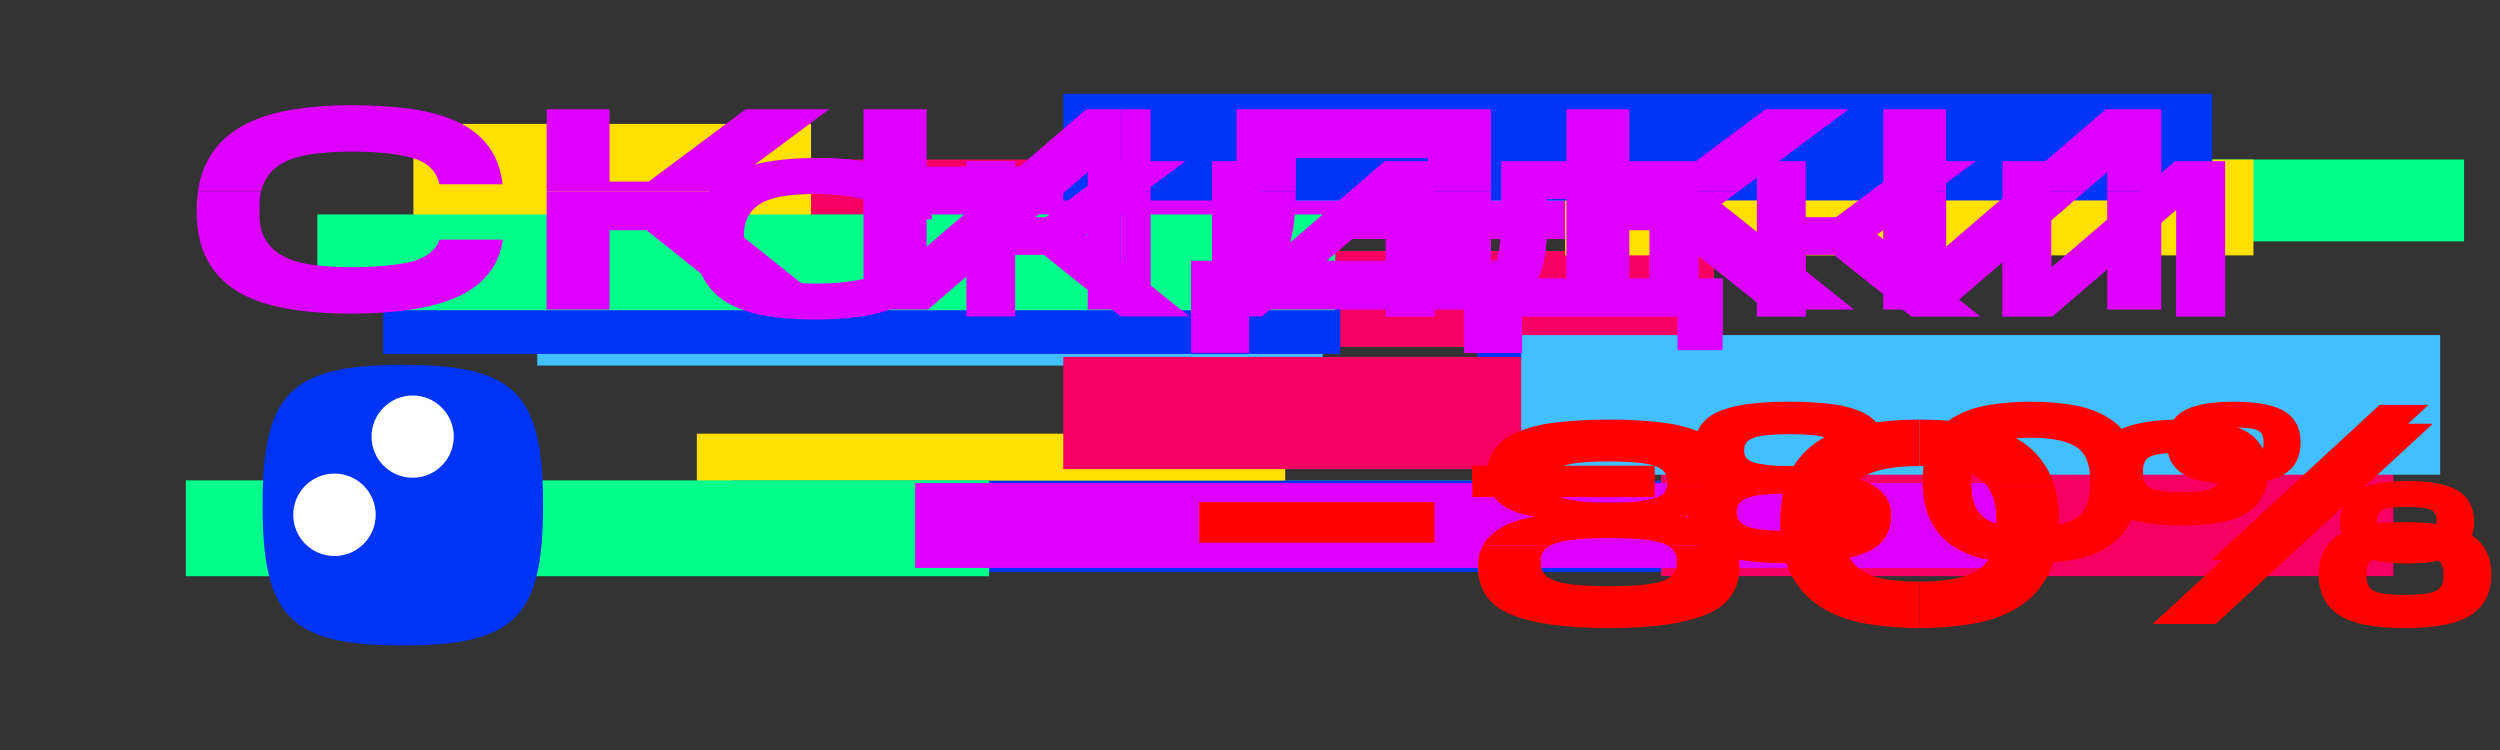
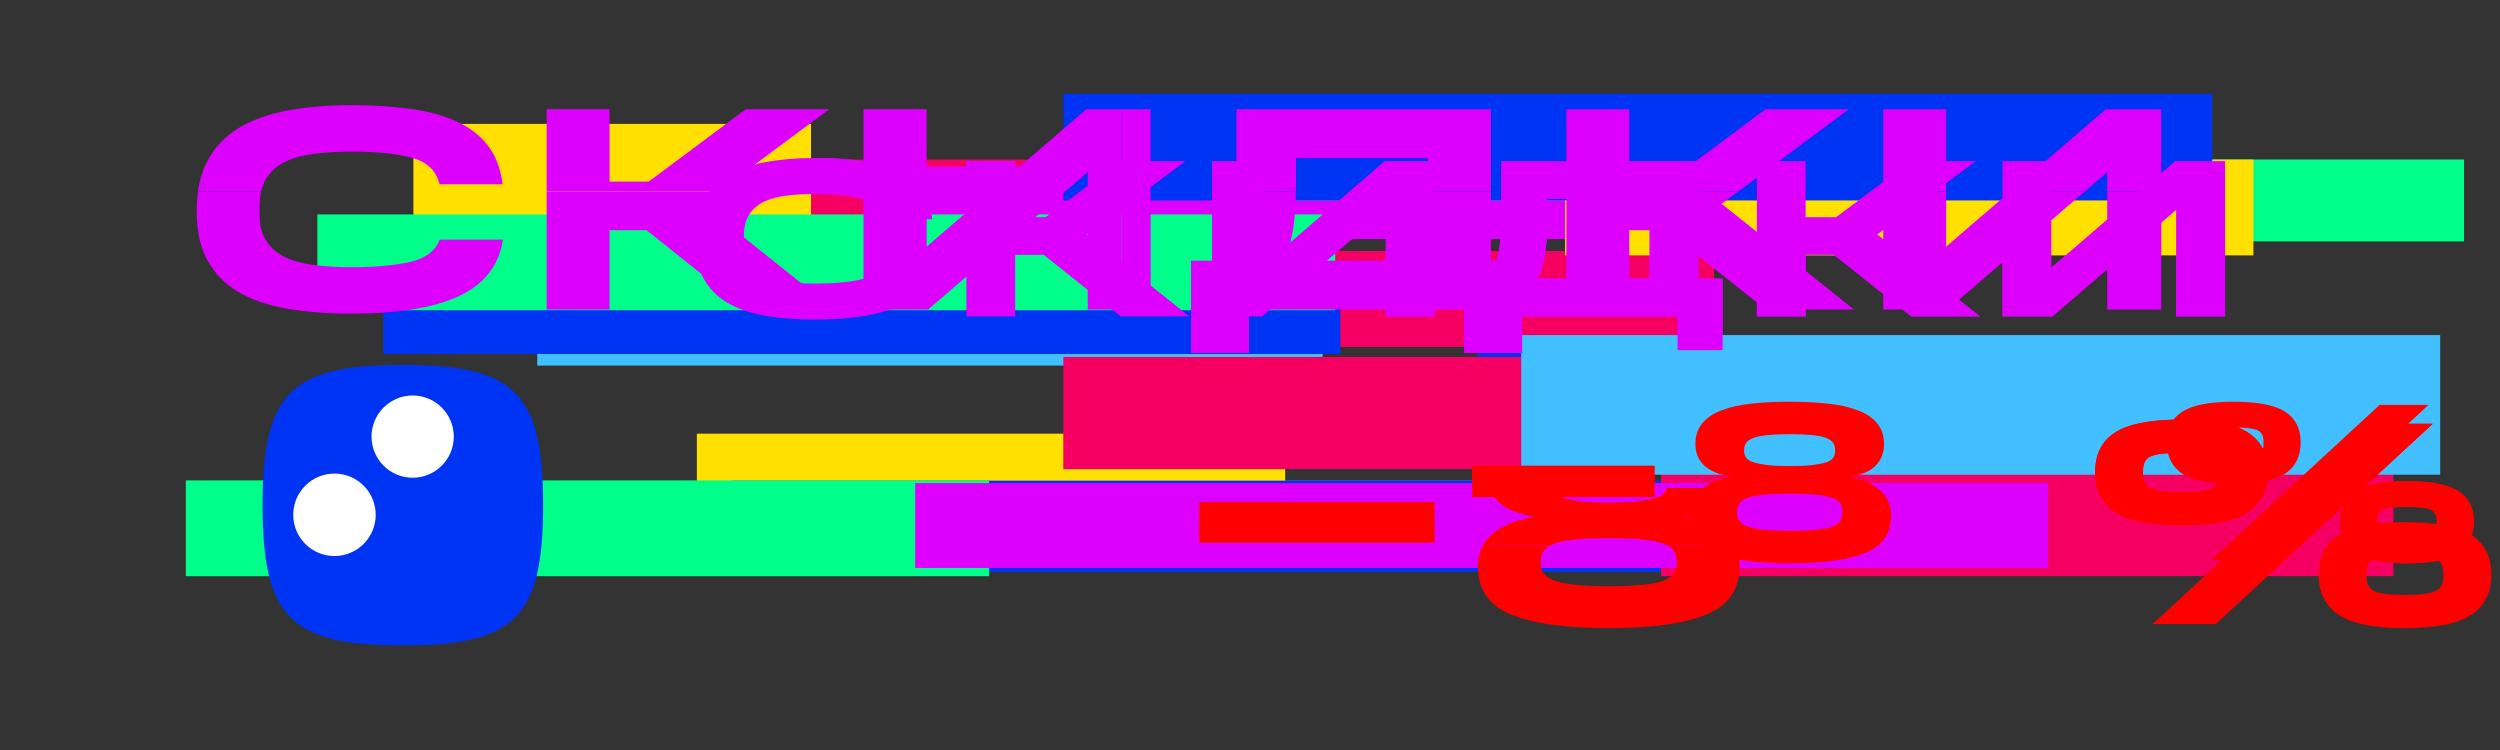
<svg xmlns="http://www.w3.org/2000/svg" xmlns:xlink="http://www.w3.org/1999/xlink" width="200" height="60" viewBox="0 0 200 60" style="width:100%;height:100%">
  <rect x="0" y="0" width="200" height="60" fill="#333333" stroke="none" />
  <defs>
    <path fill="#f50062" d="M5.25-7.12v2.62h-33.38v-2.62H5.25z" id="cj" />
    <path stroke="#ffe000" stroke-linecap="round" stroke-linejoin="round" fill="none" stroke-width="0" d="M5.25-7.12v2.62h-33.38v-2.62H5.25z" id="ck" />
    <path fill="#ffe000" d="M5.25-7.12v2.62h-33.38v-2.62H5.25z" id="cl" />
    <path fill="#00ff8a" d="M5.25-7.12v2.62h-33.38v-2.62H5.25z" id="cm" />
    <path fill="#de00ff" d="M5.25-7.12v2.62h-33.38v-2.62H5.25z" id="cn" />
    <path fill="#42bfff" d="M5.25-7.12v2.62h-33.38v-2.62H5.25z" id="co" />
    <path fill="#0034f5" d="M5.25-7.12v2.62h-33.38v-2.62H5.25z" id="cp" />
    <path id="n" fill="red" d="M96.07 11.65c-.23.1-.65.15-1.25.15s-1.01-.05-1.24-.15c-.23-.1-.34-.3-.34-.61v-.14c0-.31.11-.51.34-.61.23-.09.64-.13 1.24-.13s1.02.04 1.25.13c.23.1.35.3.35.61v.14c0 .31-.12.51-.35.61zm-3.98.97c.55.37 1.46.55 2.73.55 1.28 0 2.2-.18 2.75-.55.55-.36.83-.92.83-1.66 0-.74-.28-1.29-.83-1.64-.55-.36-1.47-.53-2.75-.53-1.27 0-2.18.17-2.73.53-.55.35-.83.9-.83 1.64 0 .74.28 1.3.83 1.66zM86.83 7.4c-.23.1-.65.15-1.25.15s-1.01-.05-1.24-.15c-.23-.1-.34-.3-.34-.59v-.16c0-.3.11-.5.34-.59.23-.09.64-.14 1.24-.14s1.02.05 1.25.14c.23.09.35.29.35.59v.16c0 .29-.12.49-.35.59zM84.4 13h2.61l8.97-8.28h-2.61L84.4 13zm-1.55-4.61c.55.36 1.46.54 2.73.54 1.28 0 2.2-.18 2.75-.54.55-.37.83-.92.83-1.67 0-.74-.28-1.29-.83-1.64-.55-.35-1.47-.53-2.75-.53-1.27 0-2.18.18-2.73.53-.55.35-.83.9-.83 1.64 0 .75.28 1.3.83 1.67z" />
-     <path id="o" fill="red" d="M77.17 10.77c-.51.32-1.31.48-2.41.48-.54 0-1.02-.04-1.42-.1-.4-.07-.72-.19-.98-.36-.26-.18-.45-.41-.57-.71-.12-.3-.19-.68-.19-1.14v-.27c0-.83.26-1.41.77-1.72.5-.32 1.3-.48 2.39-.48 1.1 0 1.9.16 2.41.48.5.31.76.89.76 1.72v.27c0 .91-.26 1.52-.76 1.83zm-7.73.17c.3.57.71 1.02 1.22 1.35.52.33 1.13.56 1.83.69.71.12 1.46.19 2.27.19s1.57-.07 2.27-.19c.71-.13 1.32-.36 1.84-.69.52-.33.92-.77 1.22-1.34.29-.57.44-1.29.44-2.17 0-.85-.15-1.55-.44-2.1-.3-.55-.7-.98-1.22-1.29-.52-.32-1.13-.54-1.84-.66-.7-.12-1.46-.18-2.27-.18s-1.56.06-2.27.18c-.7.12-1.31.34-1.83.65-.51.31-.92.74-1.22 1.29-.29.55-.44 1.25-.44 2.09 0 .88.15 1.61.44 2.18z" />
    <path id="p" fill="red" d="M64.09 11.24c-.42.13-1.15.2-2.19.2-1 0-1.72-.07-2.15-.2-.43-.14-.65-.38-.65-.72v-.16c0-.34.22-.58.65-.71.43-.14 1.15-.2 2.15-.2 1.04 0 1.77.06 2.19.2.42.13.63.37.63.72v.16c0 .33-.21.57-.63.71zm.14-3.7c-.07.1-.19.18-.37.24s-.43.11-.75.15c-.31.04-.71.05-1.19.05s-.88-.01-1.19-.05c-.32-.04-.57-.09-.75-.15-.19-.06-.32-.14-.39-.24-.07-.1-.11-.21-.11-.34v-.09c0-.15.04-.27.11-.37.07-.11.2-.19.39-.26.18-.07.43-.12.75-.15.31-.03.71-.05 1.19-.05s.88.02 1.19.05c.32.03.57.08.75.15.18.08.3.16.37.27.07.1.1.23.1.37v.08c0 .13-.03.24-.1.34zm-6.38 5.06c.91.38 2.26.57 4.06.57 1.8 0 3.15-.19 4.05-.57.91-.37 1.36-1.04 1.36-2 0-.54-.2-.98-.59-1.33-.4-.34-.95-.58-1.67-.71.66-.1 1.14-.3 1.43-.6.3-.3.45-.68.45-1.16 0-.45-.13-.82-.38-1.11-.25-.3-.6-.53-1.05-.69-.44-.17-.97-.29-1.59-.35-.61-.07-1.28-.1-2.01-.1-.72 0-1.39.03-2.01.1-.62.06-1.15.18-1.6.35-.44.16-.79.39-1.04.69-.25.29-.38.66-.38 1.11 0 .48.16.86.47 1.15.32.3.81.5 1.49.61-.75.13-1.32.36-1.73.71-.41.34-.61.79-.61 1.33 0 .96.45 1.63 1.35 2z" />
    <path id="q" fill="red" d="M44.98 9.64h9.73V7.96h-9.73v1.68z" />
    <path id="r" fill="#de00ff" d="M82.52 0h2.61v-8.28h-2.67l-6.6 5.68v-5.68h-2.6V0h2.66l6.6-5.68V0z" />
    <path id="s" fill="#de00ff" d="M60.16 0h2.6v-3.28h1.52L68.4 0h3.65l-5.47-4.37 5.25-3.91h-3.44l-4.01 2.99h-1.62v-2.99h-2.6V0z" />
    <path id="t" fill="#de00ff" d="M54.43-2.02h-5.97c.15-.25.27-.63.37-1.14.1-.5.15-1.19.15-2.06v-1.04h5.45v4.24zM47.04 1.8V0h8.89v1.8h2.4v-3.82h-1.29v-6.26H46.52v3.06c0 .87-.06 1.56-.19 2.07-.14.51-.29.89-.47 1.13h-1.22V1.8h2.4z" />
    <path id="u" fill="#de00ff" d="M40.37 0h2.6v-8.28h-2.66l-6.6 5.68v-5.68H31.1V0h2.67l6.6-5.68V0z" />
    <path id="v" fill="#de00ff" d="M18 0h2.6v-3.28h1.53L26.24 0h3.65l-5.47-4.37 5.26-3.91h-3.45l-4.01 2.99H20.6v-2.99H18V0z" />
    <path id="w" fill="#de00ff" d="M3.97-2.05c.29.54.71.98 1.26 1.31.54.32 1.22.56 2.01.7.8.14 1.7.21 2.7.21.91 0 1.73-.06 2.47-.17.74-.11 1.38-.29 1.91-.53.53-.24.96-.55 1.27-.95.32-.39.52-.86.6-1.41h-2.61c-.18.46-.58.77-1.21.92-.62.14-1.43.22-2.43.22-.57 0-1.09-.03-1.56-.09s-.87-.17-1.2-.33c-.33-.16-.59-.38-.77-.67-.19-.28-.28-.64-.28-1.08v-.36c0-.47.1-.85.28-1.14.19-.3.45-.53.78-.69.34-.16.74-.27 1.2-.33.47-.06.99-.09 1.55-.09 1.05 0 1.89.09 2.5.26.62.17 1 .53 1.13 1.09h2.61c-.08-.62-.27-1.14-.58-1.56-.31-.42-.73-.75-1.26-1.01-.53-.25-1.16-.43-1.91-.54-.74-.1-1.57-.16-2.49-.16-1 0-1.9.08-2.7.23-.79.15-1.47.4-2.01.74-.55.34-.97.79-1.26 1.35-.3.57-.44 1.25-.44 2.06 0 .8.14 1.47.44 2.02z" />
  </defs>
  <defs>
    <animate repeatCount="indefinite" dur="2s" begin="0s" xlink:href="#a" fill="freeze" attributeName="opacity" from="0" to="0" keyTimes="0;0.25;0.25;0.25;0.317;0.317;1" values="0;0;0;1;1;0;0" keySplines="0 0 0 0;0 0 0 0;0 0 0 0;0 0 0 0;0 0 0 0;0 0 0 0" calcMode="spline" />
    <animate repeatCount="indefinite" dur="2s" begin="0s" xlink:href="#b" fill="freeze" attributeName="opacity" from="0" to="0" keyTimes="0;0.25;0.267;0.267;0.333;0.333;1" values="0;0;0;1;1;0;0" keySplines="0 0 0 0;0 0 0 0;0 0 0 0;0 0 0 0;0 0 0 0;0 0 0 0" calcMode="spline" />
    <animate repeatCount="indefinite" dur="2s" begin="0s" xlink:href="#c" fill="freeze" attributeName="opacity" from="0" to="0" keyTimes="0;0.25;0.283;0.283;0.35;0.35;1" values="0;0;0;1;1;0;0" keySplines="0 0 0 0;0 0 0 0;0 0 0 0;0 0 0 0;0 0 0 0;0 0 0 0" calcMode="spline" />
    <animate repeatCount="indefinite" dur="2s" begin="0s" xlink:href="#d" fill="freeze" attributeName="opacity" from="0" to="0" keyTimes="0;0.25;0.3;0.3;0.367;0.367;1" values="0;0;0;1;1;0;0" keySplines="0 0 0 0;0 0 0 0;0 0 0 0;0 0 0 0;0 0 0 0;0 0 0 0" calcMode="spline" />
    <animate repeatCount="indefinite" dur="2s" begin="0s" xlink:href="#e" fill="freeze" attributeName="opacity" from="0" to="0" keyTimes="0;0.25;0.317;0.317;0.383;0.383;1" values="0;0;0;1;1;0;0" keySplines="0 0 0 0;0 0 0 0;0 0 0 0;0 0 0 0;0 0 0 0;0 0 0 0" calcMode="spline" />
    <animate repeatCount="indefinite" dur="2s" begin="0s" xlink:href="#f" fill="freeze" attributeName="opacity" from="0" to="0" keyTimes="0;0.25;0.333;0.333;0.4;0.4;1" values="0;0;0;1;1;0;0" keySplines="0 0 0 0;0 0 0 0;0 0 0 0;0 0 0 0;0 0 0 0;0 0 0 0" calcMode="spline" />
    <animate repeatCount="indefinite" dur="2s" begin="0s" xlink:href="#g" fill="freeze" attributeName="opacity" from="0" to="0" keyTimes="0;0.25;0.35;0.35;0.417;0.417;1" values="0;0;0;1;1;0;0" keySplines="0 0 0 0;0 0 0 0;0 0 0 0;0 0 0 0;0 0 0 0;0 0 0 0" calcMode="spline" />
    <animate repeatCount="indefinite" dur="2s" begin="0s" xlink:href="#h" fill="freeze" attributeName="opacity" from="0" to="0" keyTimes="0;0.25;0.367;0.367;0.433;0.433;1" values="0;0;0;1;1;0;0" keySplines="0 0 0 0;0 0 0 0;0 0 0 0;0 0 0 0;0 0 0 0;0 0 0 0" calcMode="spline" />
    <animate repeatCount="indefinite" dur="2s" begin="0s" xlink:href="#i" fill="freeze" attributeName="opacity" from="0" to="0" keyTimes="0;0.25;0.383;0.383;0.45;0.45;1" values="0;0;0;1;1;0;0" keySplines="0 0 0 0;0 0 0 0;0 0 0 0;0 0 0 0;0 0 0 0;0 0 0 0" calcMode="spline" />
    <animate repeatCount="indefinite" dur="2s" begin="0s" xlink:href="#j" fill="freeze" attributeName="opacity" from="0" to="0" keyTimes="0;0.25;0.4;0.4;0.467;0.467;1" values="0;0;0;1;1;0;0" keySplines="0 0 0 0;0 0 0 0;0 0 0 0;0 0 0 0;0 0 0 0;0 0 0 0" calcMode="spline" />
    <animate repeatCount="indefinite" dur="2s" begin="0s" xlink:href="#k" fill="freeze" attributeName="opacity" from="0" to="0" keyTimes="0;0.25;0.417;0.417;0.483;0.483;1" values="0;0;0;1;1;0;0" keySplines="0 0 0 0;0 0 0 0;0 0 0 0;0 0 0 0;0 0 0 0;0 0 0 0" calcMode="spline" />
    <animate repeatCount="indefinite" dur="2s" begin="0s" xlink:href="#l" fill="freeze" attributeName="opacity" from="0" to="0" keyTimes="0;0.25;0.433;0.433;0.5;0.5;1" values="0;0;0;1;1;0;0" keySplines="0 0 0 0;0 0 0 0;0 0 0 0;0 0 0 0;0 0 0 0;0 0 0 0" calcMode="spline" />
    <animate repeatCount="indefinite" dur="2s" begin="0s" xlink:href="#m" fill="freeze" attributeName="opacity" from="0" to="1" keyTimes="0;0.25;0.25;1" values="0;0;1;1" keySplines="0 0 0 0;0 0 0 0;0 0 0 0" calcMode="spline" />
    <animate repeatCount="indefinite" dur="2s" begin="0s" xlink:href="#n" fill="freeze" attributeName="fill" from="#ff0000" to="#ff0000" keyTimes="0;0.033;0.05;0.117;0.133;1" values="#ff0000;#ff0000;#ceea13;#ceea13;#ff0000;#ff0000" keySplines="0.167 0.167 0.833 0.833;0.167 0.167 0.833 0.833;0.167 0.167 0.833 0.833;0.167 0.167 0.833 0.833;0 0 0 0" calcMode="spline" />
    <animate repeatCount="indefinite" dur="2s" begin="0s" xlink:href="#o" fill="freeze" attributeName="fill" from="#ff0000" to="#ff0000" keyTimes="0;0.033;0.05;0.117;0.133;1" values="#ff0000;#ff0000;#ceea13;#ceea13;#ff0000;#ff0000" keySplines="0.167 0.167 0.833 0.833;0.167 0.167 0.833 0.833;0.167 0.167 0.833 0.833;0.167 0.167 0.833 0.833;0 0 0 0" calcMode="spline" />
    <animate repeatCount="indefinite" dur="2s" begin="0s" xlink:href="#p" fill="freeze" attributeName="fill" from="#ff0000" to="#ff0000" keyTimes="0;0.033;0.05;0.117;0.133;1" values="#ff0000;#ff0000;#ceea13;#ceea13;#ff0000;#ff0000" keySplines="0.167 0.167 0.833 0.833;0.167 0.167 0.833 0.833;0.167 0.167 0.833 0.833;0.167 0.167 0.833 0.833;0 0 0 0" calcMode="spline" />
    <animate repeatCount="indefinite" dur="2s" begin="0s" xlink:href="#q" fill="freeze" attributeName="fill" from="#ff0000" to="#ff0000" keyTimes="0;0.033;0.05;0.117;0.133;1" values="#ff0000;#ff0000;#ceea13;#ceea13;#ff0000;#ff0000" keySplines="0.167 0.167 0.833 0.833;0.167 0.167 0.833 0.833;0.167 0.167 0.833 0.833;0.167 0.167 0.833 0.833;0 0 0 0" calcMode="spline" />
    <animate repeatCount="indefinite" dur="2s" begin="0s" xlink:href="#r" fill="freeze" attributeName="fill" from="#de00ff" to="#de00ff" keyTimes="0;0.033;0.05;0.117;0.133;1" values="#de00ff;#de00ff;#ff0000;#ceea13;#de00ff;#de00ff" keySplines="0.167 0.167 0.833 0.833;0.167 0.167 0.833 0.833;0.167 0.167 0.833 0.833;0.167 0.167 0.833 0.833;0 0 0 0" calcMode="spline" />
    <animate repeatCount="indefinite" dur="2s" begin="0s" xlink:href="#s" fill="freeze" attributeName="fill" from="#de00ff" to="#de00ff" keyTimes="0;0.033;0.05;0.117;0.133;1" values="#de00ff;#de00ff;#ff0000;#ceea13;#de00ff;#de00ff" keySplines="0.167 0.167 0.833 0.833;0.167 0.167 0.833 0.833;0.167 0.167 0.833 0.833;0.167 0.167 0.833 0.833;0 0 0 0" calcMode="spline" />
    <animate repeatCount="indefinite" dur="2s" begin="0s" xlink:href="#t" fill="freeze" attributeName="fill" from="#de00ff" to="#de00ff" keyTimes="0;0.033;0.05;0.117;0.133;1" values="#de00ff;#de00ff;#ff0000;#ceea13;#de00ff;#de00ff" keySplines="0.167 0.167 0.833 0.833;0.167 0.167 0.833 0.833;0.167 0.167 0.833 0.833;0.167 0.167 0.833 0.833;0 0 0 0" calcMode="spline" />
    <animate repeatCount="indefinite" dur="2s" begin="0s" xlink:href="#u" fill="freeze" attributeName="fill" from="#de00ff" to="#de00ff" keyTimes="0;0.033;0.05;0.117;0.133;1" values="#de00ff;#de00ff;#ff0000;#ceea13;#de00ff;#de00ff" keySplines="0.167 0.167 0.833 0.833;0.167 0.167 0.833 0.833;0.167 0.167 0.833 0.833;0.167 0.167 0.833 0.833;0 0 0 0" calcMode="spline" />
    <animate repeatCount="indefinite" dur="2s" begin="0s" xlink:href="#v" fill="freeze" attributeName="fill" from="#de00ff" to="#de00ff" keyTimes="0;0.033;0.05;0.117;0.133;1" values="#de00ff;#de00ff;#ff0000;#ceea13;#de00ff;#de00ff" keySplines="0.167 0.167 0.833 0.833;0.167 0.167 0.833 0.833;0.167 0.167 0.833 0.833;0.167 0.167 0.833 0.833;0 0 0 0" calcMode="spline" />
    <animate repeatCount="indefinite" dur="2s" begin="0s" xlink:href="#w" fill="freeze" attributeName="fill" from="#de00ff" to="#de00ff" keyTimes="0;0.033;0.05;0.117;0.133;1" values="#de00ff;#de00ff;#ff0000;#ceea13;#de00ff;#de00ff" keySplines="0.167 0.167 0.833 0.833;0.167 0.167 0.833 0.833;0.167 0.167 0.833 0.833;0.167 0.167 0.833 0.833;0 0 0 0" calcMode="spline" />
    <animate repeatCount="indefinite" dur="2s" begin="0s" xlink:href="#x" fill="freeze" attributeName="opacity" from="1" to="0" keyTimes="0;0.417;0.417;1" values="1;1;0;0" keySplines="0 0 0 0;0 0 0 0;0 0 0 0" calcMode="spline" />
    <animate repeatCount="indefinite" dur="2s" begin="0s" xlink:href="#y" fill="freeze" attributeName="opacity" from="0" to="0" keyTimes="0;0.383;0.383;0.383;0.45;0.45;1" values="0;0;0;1;1;0;0" keySplines="0 0 0 0;0 0 0 0;0 0 0 0;0 0 0 0;0 0 0 0;0 0 0 0" calcMode="spline" />
    <animate repeatCount="indefinite" dur="2s" begin="0s" xlink:href="#z" fill="freeze" attributeName="opacity" from="0" to="0" keyTimes="0;0.383;0.4;0.4;0.467;0.467;1" values="0;0;0;1;1;0;0" keySplines="0 0 0 0;0 0 0 0;0 0 0 0;0 0 0 0;0 0 0 0;0 0 0 0" calcMode="spline" />
    <animate repeatCount="indefinite" dur="2s" begin="0s" xlink:href="#A" fill="freeze" attributeName="opacity" from="0" to="0" keyTimes="0;0.383;0.417;0.417;0.483;0.483;1" values="0;0;0;1;1;0;0" keySplines="0 0 0 0;0 0 0 0;0 0 0 0;0 0 0 0;0 0 0 0;0 0 0 0" calcMode="spline" />
    <animate repeatCount="indefinite" dur="2s" begin="0s" xlink:href="#B" fill="freeze" attributeName="opacity" from="0" to="0" keyTimes="0;0.383;0.433;0.433;0.5;0.5;1" values="0;0;0;1;1;0;0" keySplines="0 0 0 0;0 0 0 0;0 0 0 0;0 0 0 0;0 0 0 0;0 0 0 0" calcMode="spline" />
    <animate repeatCount="indefinite" dur="2s" begin="0s" xlink:href="#C" fill="freeze" attributeName="opacity" from="0" to="0" keyTimes="0;0.383;0.45;0.45;0.517;0.517;1" values="0;0;0;1;1;0;0" keySplines="0 0 0 0;0 0 0 0;0 0 0 0;0 0 0 0;0 0 0 0;0 0 0 0" calcMode="spline" />
    <animate repeatCount="indefinite" dur="2s" begin="0s" xlink:href="#D" fill="freeze" attributeName="opacity" from="0" to="0" keyTimes="0;0.383;0.467;0.467;0.533;0.533;1" values="0;0;0;1;1;0;0" keySplines="0 0 0 0;0 0 0 0;0 0 0 0;0 0 0 0;0 0 0 0;0 0 0 0" calcMode="spline" />
    <animate repeatCount="indefinite" dur="2s" begin="0s" xlink:href="#E" fill="freeze" attributeName="opacity" from="0" to="0" keyTimes="0;0.383;0.483;0.483;0.55;0.55;1" values="0;0;0;1;1;0;0" keySplines="0 0 0 0;0 0 0 0;0 0 0 0;0 0 0 0;0 0 0 0;0 0 0 0" calcMode="spline" />
    <animate repeatCount="indefinite" dur="2s" begin="0s" xlink:href="#F" fill="freeze" attributeName="opacity" from="0" to="0" keyTimes="0;0.383;0.5;0.5;0.567;0.567;1" values="0;0;0;1;1;0;0" keySplines="0 0 0 0;0 0 0 0;0 0 0 0;0 0 0 0;0 0 0 0;0 0 0 0" calcMode="spline" />
    <animate repeatCount="indefinite" dur="2s" begin="0s" xlink:href="#G" fill="freeze" attributeName="opacity" from="0" to="0" keyTimes="0;0.383;0.517;0.517;0.583;0.583;1" values="0;0;0;1;1;0;0" keySplines="0 0 0 0;0 0 0 0;0 0 0 0;0 0 0 0;0 0 0 0;0 0 0 0" calcMode="spline" />
    <animate repeatCount="indefinite" dur="2s" begin="0s" xlink:href="#H" fill="freeze" attributeName="opacity" from="0" to="0" keyTimes="0;0.383;0.533;0.533;0.6;0.6;1" values="0;0;0;1;1;0;0" keySplines="0 0 0 0;0 0 0 0;0 0 0 0;0 0 0 0;0 0 0 0;0 0 0 0" calcMode="spline" />
    <animate repeatCount="indefinite" dur="2s" begin="0s" xlink:href="#I" fill="freeze" attributeName="opacity" from="0" to="0" keyTimes="0;0.383;0.55;0.55;0.617;0.617;1" values="0;0;0;1;1;0;0" keySplines="0 0 0 0;0 0 0 0;0 0 0 0;0 0 0 0;0 0 0 0;0 0 0 0" calcMode="spline" />
    <animate repeatCount="indefinite" dur="2s" begin="0s" xlink:href="#J" fill="freeze" attributeName="opacity" from="0" to="0" keyTimes="0;0.383;0.567;0.567;0.633;0.633;1" values="0;0;0;1;1;0;0" keySplines="0 0 0 0;0 0 0 0;0 0 0 0;0 0 0 0;0 0 0 0;0 0 0 0" calcMode="spline" />
    <animate repeatCount="indefinite" dur="2s" begin="0s" xlink:href="#K" fill="freeze" attributeName="opacity" from="0" to="1" keyTimes="0;0.383;0.383;1" values="0;0;1;1" keySplines="0 0 0 0;0 0 0 0;0 0 0 0" calcMode="spline" />
    <clipPath id="cq">
      <path d="M75.13 16.88H30.75V23h44.38v-6.12z" />
    </clipPath>
    <animate repeatCount="indefinite" dur="2s" begin="0s" xlink:href="#L" fill="freeze" attributeName="fill" from="#ff0000" to="#ff0000" keyTimes="0;0.383;0.417;0.433;0.5;0.517;1" values="#ff0000;#ff0000;#ff0000;#ceea13;#ceea13;#ff0000;#ff0000" keySplines="0.167 0.167 0.833 0.833;0.167 0.167 0.833 0.833;0.167 0.167 0.833 0.833;0.167 0.167 0.833 0.833;0.167 0.167 0.833 0.833;0 0 0 0" calcMode="spline" />
    <animate repeatCount="indefinite" dur="2s" begin="0s" xlink:href="#M" fill="freeze" attributeName="fill" from="#ff0000" to="#ff0000" keyTimes="0;0.383;0.767;0.8;0.817;0.883;0.9;1" values="#ff0000;#ff0000;#ff0000;#ff0000;#ceea13;#ceea13;#ff0000;#ff0000" keySplines="0.167 0.167 0.833 0.833;0.167 0.167 0.833 0.833;0.167 0.167 0.833 0.833;0.167 0.167 0.833 0.833;0.167 0.167 0.833 0.833;0.167 0.167 0.833 0.833;0 0 0 0" calcMode="spline" />
    <animate repeatCount="indefinite" dur="2s" begin="0s" xlink:href="#N" fill="freeze" attributeName="fill" from="#ff0000" to="#ff0000" keyTimes="0;0.383;0.767;1" values="#ff0000;#ff0000;#ff0000;#ff0000" keySplines="0.167 0.167 0.833 0.833;0.167 0.167 0.833 0.833;0 0 0 0" calcMode="spline" />
    <animate repeatCount="indefinite" dur="2s" begin="0s" xlink:href="#O" fill="freeze" attributeName="fill" from="#ff0000" to="#ff0000" keyTimes="0;0.383;0.767;1" values="#ff0000;#ff0000;#ff0000;#ff0000" keySplines="0.167 0.167 0.833 0.833;0.167 0.167 0.833 0.833;0 0 0 0" calcMode="spline" />
    <animate repeatCount="indefinite" dur="2s" begin="0s" xlink:href="#P" fill="freeze" attributeName="fill" from="#de00ff" to="#de00ff" keyTimes="0;0.383;0.417;0.433;0.5;0.517;1" values="#de00ff;#de00ff;#de00ff;#ff0000;#ceea13;#de00ff;#de00ff" keySplines="0.167 0.167 0.833 0.833;0.167 0.167 0.833 0.833;0.167 0.167 0.833 0.833;0.167 0.167 0.833 0.833;0.167 0.167 0.833 0.833;0 0 0 0" calcMode="spline" />
    <animate repeatCount="indefinite" dur="2s" begin="0s" xlink:href="#Q" fill="freeze" attributeName="fill" from="#de00ff" to="#de00ff" keyTimes="0;0.383;0.767;0.8;0.817;0.883;0.9;1" values="#de00ff;#de00ff;#de00ff;#de00ff;#ff0000;#ceea13;#de00ff;#de00ff" keySplines="0.167 0.167 0.833 0.833;0.167 0.167 0.833 0.833;0.167 0.167 0.833 0.833;0.167 0.167 0.833 0.833;0.167 0.167 0.833 0.833;0.167 0.167 0.833 0.833;0 0 0 0" calcMode="spline" />
    <animate repeatCount="indefinite" dur="2s" begin="0s" xlink:href="#R" fill="freeze" attributeName="fill" from="#de00ff" to="#de00ff" keyTimes="0;0.383;0.767;1" values="#de00ff;#de00ff;#de00ff;#de00ff" keySplines="0.167 0.167 0.833 0.833;0.167 0.167 0.833 0.833;0 0 0 0" calcMode="spline" />
    <animate repeatCount="indefinite" dur="2s" begin="0s" xlink:href="#S" fill="freeze" attributeName="fill" from="#de00ff" to="#de00ff" keyTimes="0;0.383;0.767;1" values="#de00ff;#de00ff;#de00ff;#de00ff" keySplines="0.167 0.167 0.833 0.833;0.167 0.167 0.833 0.833;0 0 0 0" calcMode="spline" />
    <animate repeatCount="indefinite" dur="2s" begin="0s" xlink:href="#T" fill="freeze" attributeName="fill" from="#de00ff" to="#de00ff" keyTimes="0;0.383;0.767;1" values="#de00ff;#de00ff;#de00ff;#de00ff" keySplines="0.167 0.167 0.833 0.833;0.167 0.167 0.833 0.833;0 0 0 0" calcMode="spline" />
    <animate repeatCount="indefinite" dur="2s" begin="0s" xlink:href="#U" fill="freeze" attributeName="fill" from="#de00ff" to="#de00ff" keyTimes="0;0.383;0.767;1" values="#de00ff;#de00ff;#de00ff;#de00ff" keySplines="0.167 0.167 0.833 0.833;0.167 0.167 0.833 0.833;0 0 0 0" calcMode="spline" />
    <animate repeatCount="indefinite" dur="2s" begin="0s" xlink:href="#V" fill="freeze" attributeName="opacity" from="0" to="1" keyTimes="0;0.383;0.383;0.383;1" values="0;0;0;1;1" keySplines="0 0 0 0;0 0 0 0;0 0 0 0;0 0 0 0" calcMode="spline" />
    <animateMotion repeatCount="indefinite" dur="2s" begin="0s" xlink:href="#W" fill="freeze" keyTimes="0;0.383;0.407;0.431;0.46;0.479;0.507;1" path="M66.5 30 C66.5,30 66.5,30 66.5,30 C66.5,30 68.5,34 68.5,34 C68.5,34 66.5,30 66.5,30 C66.5,30 66.5,30 66.5,30 C66.5,30 79.75,30.5 79.75,30.5 C79.75,30.5 66.5,30 66.5,30 C66.5,30 66.5,30 66.5,30 " keyPoints="0;0;0.13;0.25;0.25;0.63;1;1" keySplines="0.167 0.167 0.833 0.833;0.167 0.167 0.833 0.833;0.167 0.167 0.833 0.833;0.167 0.167 0.833 0.833;0.167 0.167 0.833 0.833;0.167 0.167 0.833 0.833;0 0 0 0" calcMode="spline" />
    <animateTransform repeatCount="indefinite" dur="2s" begin="0s" xlink:href="#W" fill="freeze" attributeName="transform" from="-66.5 -30" to="-66.5 -30" type="translate" additive="sum" keyTimes="0;0.383;1" values="-66.5 -30;-66.5 -30;-66.5 -30" keySplines="0 0 1 1;0 0 0 0" calcMode="spline" />
    <animate repeatCount="indefinite" dur="2s" begin="0s" xlink:href="#X" fill="freeze" attributeName="opacity" from="0" to="1" keyTimes="0;0.383;0.383;0.383;1" values="0;0;0;1;1" keySplines="0 0 0 0;0 0 0 0;0 0 0 0;0 0 0 0" calcMode="spline" />
    <clipPath id="cr">
      <path d="M75.13 16.88h43V23h-43v-6.12z" />
    </clipPath>
    <animate repeatCount="indefinite" dur="2s" begin="0s" xlink:href="#Y" fill="freeze" attributeName="fill" from="#ff0000" to="#ff0000" keyTimes="0;0.383;0.767;1" values="#ff0000;#ff0000;#ff0000;#ff0000" keySplines="0.167 0.167 0.833 0.833;0.167 0.167 0.833 0.833;0 0 0 0" calcMode="spline" />
    <animate repeatCount="indefinite" dur="2s" begin="0s" xlink:href="#Z" fill="freeze" attributeName="fill" from="#ff0000" to="#ff0000" keyTimes="0;0.383;0.767;1" values="#ff0000;#ff0000;#ff0000;#ff0000" keySplines="0.167 0.167 0.833 0.833;0.167 0.167 0.833 0.833;0 0 0 0" calcMode="spline" />
    <animate repeatCount="indefinite" dur="2s" begin="0s" xlink:href="#aa" fill="freeze" attributeName="fill" from="#ff0000" to="#ff0000" keyTimes="0;0.383;0.767;1" values="#ff0000;#ff0000;#ff0000;#ff0000" keySplines="0.167 0.167 0.833 0.833;0.167 0.167 0.833 0.833;0 0 0 0" calcMode="spline" />
    <animate repeatCount="indefinite" dur="2s" begin="0s" xlink:href="#ab" fill="freeze" attributeName="fill" from="#ff0000" to="#ff0000" keyTimes="0;0.383;0.767;1" values="#ff0000;#ff0000;#ff0000;#ff0000" keySplines="0.167 0.167 0.833 0.833;0.167 0.167 0.833 0.833;0 0 0 0" calcMode="spline" />
    <animate repeatCount="indefinite" dur="2s" begin="0s" xlink:href="#ac" fill="freeze" attributeName="fill" from="#de00ff" to="#de00ff" keyTimes="0;0.383;0.767;1" values="#de00ff;#de00ff;#de00ff;#de00ff" keySplines="0.167 0.167 0.833 0.833;0.167 0.167 0.833 0.833;0 0 0 0" calcMode="spline" />
    <animate repeatCount="indefinite" dur="2s" begin="0s" xlink:href="#ad" fill="freeze" attributeName="fill" from="#de00ff" to="#de00ff" keyTimes="0;0.383;0.767;1" values="#de00ff;#de00ff;#de00ff;#de00ff" keySplines="0.167 0.167 0.833 0.833;0.167 0.167 0.833 0.833;0 0 0 0" calcMode="spline" />
    <animate repeatCount="indefinite" dur="2s" begin="0s" xlink:href="#ae" fill="freeze" attributeName="fill" from="#de00ff" to="#de00ff" keyTimes="0;0.383;0.767;1" values="#de00ff;#de00ff;#de00ff;#de00ff" keySplines="0.167 0.167 0.833 0.833;0.167 0.167 0.833 0.833;0 0 0 0" calcMode="spline" />
    <animate repeatCount="indefinite" dur="2s" begin="0s" xlink:href="#af" fill="freeze" attributeName="fill" from="#de00ff" to="#de00ff" keyTimes="0;0.383;0.767;1" values="#de00ff;#de00ff;#de00ff;#de00ff" keySplines="0.167 0.167 0.833 0.833;0.167 0.167 0.833 0.833;0 0 0 0" calcMode="spline" />
    <animate repeatCount="indefinite" dur="2s" begin="0s" xlink:href="#ag" fill="freeze" attributeName="fill" from="#de00ff" to="#de00ff" keyTimes="0;0.383;0.767;1" values="#de00ff;#de00ff;#de00ff;#de00ff" keySplines="0.167 0.167 0.833 0.833;0.167 0.167 0.833 0.833;0 0 0 0" calcMode="spline" />
    <animate repeatCount="indefinite" dur="2s" begin="0s" xlink:href="#ah" fill="freeze" attributeName="fill" from="#de00ff" to="#de00ff" keyTimes="0;0.383;0.767;1" values="#de00ff;#de00ff;#de00ff;#de00ff" keySplines="0.167 0.167 0.833 0.833;0.167 0.167 0.833 0.833;0 0 0 0" calcMode="spline" />
    <animate repeatCount="indefinite" dur="2s" begin="0s" xlink:href="#ai" fill="freeze" attributeName="opacity" from="0" to="1" keyTimes="0;0.383;0.383;0.383;1" values="0;0;0;1;1" keySplines="0 0 0 0;0 0 0 0;0 0 0 0;0 0 0 0" calcMode="spline" />
    <animate repeatCount="indefinite" dur="2s" begin="0s" xlink:href="#aj" fill="freeze" attributeName="opacity" from="0" to="1" keyTimes="0;0.383;0.383;0.383;1" values="0;0;0;1;1" keySplines="0 0 0 0;0 0 0 0;0 0 0 0;0 0 0 0" calcMode="spline" />
    <clipPath id="cs">
      <path d="M75.13 31h43v-8h-43v8z" />
    </clipPath>
    <animate repeatCount="indefinite" dur="2s" begin="0s" xlink:href="#ak" fill="freeze" attributeName="fill" from="#ff0000" to="#ff0000" keyTimes="0;0.383;0.767;1" values="#ff0000;#ff0000;#ff0000;#ff0000" keySplines="0.167 0.167 0.833 0.833;0.167 0.167 0.833 0.833;0 0 0 0" calcMode="spline" />
    <animate repeatCount="indefinite" dur="2s" begin="0s" xlink:href="#al" fill="freeze" attributeName="fill" from="#ff0000" to="#ff0000" keyTimes="0;0.383;0.767;1" values="#ff0000;#ff0000;#ff0000;#ff0000" keySplines="0.167 0.167 0.833 0.833;0.167 0.167 0.833 0.833;0 0 0 0" calcMode="spline" />
    <animate repeatCount="indefinite" dur="2s" begin="0s" xlink:href="#am" fill="freeze" attributeName="fill" from="#ff0000" to="#ff0000" keyTimes="0;0.383;0.767;1" values="#ff0000;#ff0000;#ff0000;#ff0000" keySplines="0.167 0.167 0.833 0.833;0.167 0.167 0.833 0.833;0 0 0 0" calcMode="spline" />
    <animate repeatCount="indefinite" dur="2s" begin="0s" xlink:href="#an" fill="freeze" attributeName="fill" from="#ff0000" to="#ff0000" keyTimes="0;0.383;0.767;1" values="#ff0000;#ff0000;#ff0000;#ff0000" keySplines="0.167 0.167 0.833 0.833;0.167 0.167 0.833 0.833;0 0 0 0" calcMode="spline" />
    <animate repeatCount="indefinite" dur="2s" begin="0s" xlink:href="#ao" fill="freeze" attributeName="fill" from="#de00ff" to="#de00ff" keyTimes="0;0.383;0.767;1" values="#de00ff;#de00ff;#de00ff;#de00ff" keySplines="0.167 0.167 0.833 0.833;0.167 0.167 0.833 0.833;0 0 0 0" calcMode="spline" />
    <animate repeatCount="indefinite" dur="2s" begin="0s" xlink:href="#ap" fill="freeze" attributeName="fill" from="#de00ff" to="#de00ff" keyTimes="0;0.383;0.767;1" values="#de00ff;#de00ff;#de00ff;#de00ff" keySplines="0.167 0.167 0.833 0.833;0.167 0.167 0.833 0.833;0 0 0 0" calcMode="spline" />
    <animate repeatCount="indefinite" dur="2s" begin="0s" xlink:href="#aq" fill="freeze" attributeName="fill" from="#de00ff" to="#de00ff" keyTimes="0;0.383;0.767;1" values="#de00ff;#de00ff;#de00ff;#de00ff" keySplines="0.167 0.167 0.833 0.833;0.167 0.167 0.833 0.833;0 0 0 0" calcMode="spline" />
    <animate repeatCount="indefinite" dur="2s" begin="0s" xlink:href="#ar" fill="freeze" attributeName="fill" from="#de00ff" to="#de00ff" keyTimes="0;0.383;0.767;1" values="#de00ff;#de00ff;#de00ff;#de00ff" keySplines="0.167 0.167 0.833 0.833;0.167 0.167 0.833 0.833;0 0 0 0" calcMode="spline" />
    <animate repeatCount="indefinite" dur="2s" begin="0s" xlink:href="#as" fill="freeze" attributeName="fill" from="#de00ff" to="#de00ff" keyTimes="0;0.383;0.767;1" values="#de00ff;#de00ff;#de00ff;#de00ff" keySplines="0.167 0.167 0.833 0.833;0.167 0.167 0.833 0.833;0 0 0 0" calcMode="spline" />
    <animate repeatCount="indefinite" dur="2s" begin="0s" xlink:href="#at" fill="freeze" attributeName="fill" from="#de00ff" to="#de00ff" keyTimes="0;0.383;0.767;1" values="#de00ff;#de00ff;#de00ff;#de00ff" keySplines="0.167 0.167 0.833 0.833;0.167 0.167 0.833 0.833;0 0 0 0" calcMode="spline" />
    <animate repeatCount="indefinite" dur="2s" begin="0s" xlink:href="#au" fill="freeze" attributeName="opacity" from="0" to="1" keyTimes="0;0.383;0.383;0.383;1" values="0;0;0;1;1" keySplines="0 0 0 0;0 0 0 0;0 0 0 0;0 0 0 0" calcMode="spline" />
    <animateMotion repeatCount="indefinite" dur="2s" begin="0s" xlink:href="#av" fill="freeze" keyTimes="0;0.383;0.417;0.44;0.464;0.493;0.512;0.54;1" path="M66.5 30 C66.5,30 66.5,30 66.5,30 C66.5,30 66.5,30 66.5,30 C66.5,30 76.5,27 76.5,27 C76.5,27 66.5,30 66.5,30 C66.5,30 66.5,30 66.5,30 C66.5,30 17.5,36.75 17.5,36.75 C17.5,36.75 66.5,30 66.5,30 C66.5,30 66.5,30 66.5,30 " keyPoints="0;0;0;0.09;0.17;0.17;0.59;1;1" keySplines="0.167 0.167 0.833 0.833;0.167 0.167 0.833 0.833;0.167 0.167 0.833 0.833;0.167 0.167 0.833 0.833;0.167 0.167 0.833 0.833;0.167 0.167 0.833 0.833;0.167 0.167 0.833 0.833;0 0 0 0" calcMode="spline" />
    <animateTransform repeatCount="indefinite" dur="2s" begin="0s" xlink:href="#av" fill="freeze" attributeName="transform" from="-66.5 -30" to="-66.5 -30" type="translate" additive="sum" keyTimes="0;0.383;1" values="-66.5 -30;-66.5 -30;-66.5 -30" keySplines="0 0 1 1;0 0 0 0" calcMode="spline" />
    <animate repeatCount="indefinite" dur="2s" begin="0s" xlink:href="#aw" fill="freeze" attributeName="opacity" from="0" to="1" keyTimes="0;0.383;0.383;0.383;1" values="0;0;0;1;1" keySplines="0 0 0 0;0 0 0 0;0 0 0 0;0 0 0 0" calcMode="spline" />
    <clipPath id="ct">
      <path d="M75.13 31H29.75v-8h45.38v8z" />
    </clipPath>
    <animate repeatCount="indefinite" dur="2s" begin="0s" xlink:href="#ax" fill="freeze" attributeName="fill" from="#ff0000" to="#ff0000" keyTimes="0;0.383;0.767;1" values="#ff0000;#ff0000;#ff0000;#ff0000" keySplines="0.167 0.167 0.833 0.833;0.167 0.167 0.833 0.833;0 0 0 0" calcMode="spline" />
    <animate repeatCount="indefinite" dur="2s" begin="0s" xlink:href="#ay" fill="freeze" attributeName="fill" from="#ff0000" to="#ff0000" keyTimes="0;0.383;0.767;1" values="#ff0000;#ff0000;#ff0000;#ff0000" keySplines="0.167 0.167 0.833 0.833;0.167 0.167 0.833 0.833;0 0 0 0" calcMode="spline" />
    <animate repeatCount="indefinite" dur="2s" begin="0s" xlink:href="#az" fill="freeze" attributeName="fill" from="#ff0000" to="#ff0000" keyTimes="0;0.383;0.767;1" values="#ff0000;#ff0000;#ff0000;#ff0000" keySplines="0.167 0.167 0.833 0.833;0.167 0.167 0.833 0.833;0 0 0 0" calcMode="spline" />
    <animate repeatCount="indefinite" dur="2s" begin="0s" xlink:href="#aA" fill="freeze" attributeName="fill" from="#ff0000" to="#ff0000" keyTimes="0;0.383;0.767;1" values="#ff0000;#ff0000;#ff0000;#ff0000" keySplines="0.167 0.167 0.833 0.833;0.167 0.167 0.833 0.833;0 0 0 0" calcMode="spline" />
    <animate repeatCount="indefinite" dur="2s" begin="0s" xlink:href="#aB" fill="freeze" attributeName="fill" from="#de00ff" to="#de00ff" keyTimes="0;0.383;0.767;1" values="#de00ff;#de00ff;#de00ff;#de00ff" keySplines="0.167 0.167 0.833 0.833;0.167 0.167 0.833 0.833;0 0 0 0" calcMode="spline" />
    <animate repeatCount="indefinite" dur="2s" begin="0s" xlink:href="#aC" fill="freeze" attributeName="fill" from="#de00ff" to="#de00ff" keyTimes="0;0.383;0.767;1" values="#de00ff;#de00ff;#de00ff;#de00ff" keySplines="0.167 0.167 0.833 0.833;0.167 0.167 0.833 0.833;0 0 0 0" calcMode="spline" />
    <animate repeatCount="indefinite" dur="2s" begin="0s" xlink:href="#aD" fill="freeze" attributeName="fill" from="#de00ff" to="#de00ff" keyTimes="0;0.383;0.767;1" values="#de00ff;#de00ff;#de00ff;#de00ff" keySplines="0.167 0.167 0.833 0.833;0.167 0.167 0.833 0.833;0 0 0 0" calcMode="spline" />
    <animate repeatCount="indefinite" dur="2s" begin="0s" xlink:href="#aE" fill="freeze" attributeName="fill" from="#de00ff" to="#de00ff" keyTimes="0;0.383;0.767;1" values="#de00ff;#de00ff;#de00ff;#de00ff" keySplines="0.167 0.167 0.833 0.833;0.167 0.167 0.833 0.833;0 0 0 0" calcMode="spline" />
    <animate repeatCount="indefinite" dur="2s" begin="0s" xlink:href="#aF" fill="freeze" attributeName="fill" from="#de00ff" to="#de00ff" keyTimes="0;0.383;0.767;1" values="#de00ff;#de00ff;#de00ff;#de00ff" keySplines="0.167 0.167 0.833 0.833;0.167 0.167 0.833 0.833;0 0 0 0" calcMode="spline" />
    <animate repeatCount="indefinite" dur="2s" begin="0s" xlink:href="#aG" fill="freeze" attributeName="fill" from="#de00ff" to="#de00ff" keyTimes="0;0.383;0.767;1" values="#de00ff;#de00ff;#de00ff;#de00ff" keySplines="0.167 0.167 0.833 0.833;0.167 0.167 0.833 0.833;0 0 0 0" calcMode="spline" />
    <animate repeatCount="indefinite" dur="2s" begin="0s" xlink:href="#aH" fill="freeze" attributeName="opacity" from="0" to="1" keyTimes="0;0.383;0.383;0.383;1" values="0;0;0;1;1" keySplines="0 0 0 0;0 0 0 0;0 0 0 0;0 0 0 0" calcMode="spline" />
    <animate repeatCount="indefinite" dur="2s" begin="0s" xlink:href="#aI" fill="freeze" attributeName="opacity" from="0" to="1" keyTimes="0;0.383;0.383;0.383;1" values="0;0;0;1;1" keySplines="0 0 0 0;0 0 0 0;0 0 0 0;0 0 0 0" calcMode="spline" />
    <clipPath id="cu">
-       <path d="M108.13 35.25H73.25v-4.5h34.88v4.5z" />
+       <path d="M108.13 35.25v-4.5h34.88v4.5z" />
    </clipPath>
    <animate repeatCount="indefinite" dur="2s" begin="0s" xlink:href="#aJ" fill="freeze" attributeName="fill" from="#ff0000" to="#ff0000" keyTimes="0;0.383;0.767;1" values="#ff0000;#ff0000;#ff0000;#ff0000" keySplines="0.167 0.167 0.833 0.833;0.167 0.167 0.833 0.833;0 0 0 0" calcMode="spline" />
    <animate repeatCount="indefinite" dur="2s" begin="0s" xlink:href="#aK" fill="freeze" attributeName="fill" from="#ff0000" to="#ff0000" keyTimes="0;0.383;0.767;1" values="#ff0000;#ff0000;#ff0000;#ff0000" keySplines="0.167 0.167 0.833 0.833;0.167 0.167 0.833 0.833;0 0 0 0" calcMode="spline" />
    <animate repeatCount="indefinite" dur="2s" begin="0s" xlink:href="#aL" fill="freeze" attributeName="fill" from="#ff0000" to="#ff0000" keyTimes="0;0.383;0.767;1" values="#ff0000;#ff0000;#ff0000;#ff0000" keySplines="0.167 0.167 0.833 0.833;0.167 0.167 0.833 0.833;0 0 0 0" calcMode="spline" />
    <animate repeatCount="indefinite" dur="2s" begin="0s" xlink:href="#aM" fill="freeze" attributeName="fill" from="#ff0000" to="#ff0000" keyTimes="0;0.383;0.767;1" values="#ff0000;#ff0000;#ff0000;#ff0000" keySplines="0.167 0.167 0.833 0.833;0.167 0.167 0.833 0.833;0 0 0 0" calcMode="spline" />
    <animate repeatCount="indefinite" dur="2s" begin="0s" xlink:href="#aN" fill="freeze" attributeName="fill" from="#de00ff" to="#de00ff" keyTimes="0;0.383;0.767;1" values="#de00ff;#de00ff;#de00ff;#de00ff" keySplines="0.167 0.167 0.833 0.833;0.167 0.167 0.833 0.833;0 0 0 0" calcMode="spline" />
    <animate repeatCount="indefinite" dur="2s" begin="0s" xlink:href="#aO" fill="freeze" attributeName="fill" from="#de00ff" to="#de00ff" keyTimes="0;0.383;0.767;1" values="#de00ff;#de00ff;#de00ff;#de00ff" keySplines="0.167 0.167 0.833 0.833;0.167 0.167 0.833 0.833;0 0 0 0" calcMode="spline" />
    <animate repeatCount="indefinite" dur="2s" begin="0s" xlink:href="#aP" fill="freeze" attributeName="fill" from="#de00ff" to="#de00ff" keyTimes="0;0.383;0.767;1" values="#de00ff;#de00ff;#de00ff;#de00ff" keySplines="0.167 0.167 0.833 0.833;0.167 0.167 0.833 0.833;0 0 0 0" calcMode="spline" />
    <animate repeatCount="indefinite" dur="2s" begin="0s" xlink:href="#aQ" fill="freeze" attributeName="fill" from="#de00ff" to="#de00ff" keyTimes="0;0.383;0.767;1" values="#de00ff;#de00ff;#de00ff;#de00ff" keySplines="0.167 0.167 0.833 0.833;0.167 0.167 0.833 0.833;0 0 0 0" calcMode="spline" />
    <animate repeatCount="indefinite" dur="2s" begin="0s" xlink:href="#aR" fill="freeze" attributeName="fill" from="#de00ff" to="#de00ff" keyTimes="0;0.383;0.767;1" values="#de00ff;#de00ff;#de00ff;#de00ff" keySplines="0.167 0.167 0.833 0.833;0.167 0.167 0.833 0.833;0 0 0 0" calcMode="spline" />
    <animate repeatCount="indefinite" dur="2s" begin="0s" xlink:href="#aS" fill="freeze" attributeName="fill" from="#de00ff" to="#de00ff" keyTimes="0;0.383;0.767;1" values="#de00ff;#de00ff;#de00ff;#de00ff" keySplines="0.167 0.167 0.833 0.833;0.167 0.167 0.833 0.833;0 0 0 0" calcMode="spline" />
    <animate repeatCount="indefinite" dur="2s" begin="0s" xlink:href="#aT" fill="freeze" attributeName="opacity" from="0" to="1" keyTimes="0;0.383;0.383;0.383;1" values="0;0;0;1;1" keySplines="0 0 0 0;0 0 0 0;0 0 0 0;0 0 0 0" calcMode="spline" />
    <animateMotion repeatCount="indefinite" dur="2s" begin="0s" xlink:href="#aU" fill="freeze" keyTimes="0;0.383;0.421;0.445;0.469;0.498;0.517;0.545;1" path="M66.5 30 C66.5,30 66.5,30 66.5,30 C66.5,30 66.5,30 66.5,30 C66.5,30 81.5,40 81.5,40 C81.5,40 66.5,30 66.5,30 C66.5,30 66.5,30 66.5,30 C66.5,30 64.88,33 64.88,33 C64.88,33 66.5,30 66.5,30 C66.5,30 66.5,30 66.5,30 " keyPoints="0;0;0;0.42;0.84;0.84;0.92;1;1" keySplines="0.167 0.167 0.833 0.833;0.167 0.167 0.833 0.833;0.167 0.167 0.833 0.833;0.167 0.167 0.833 0.833;0.167 0.167 0.833 0.833;0.167 0.167 0.833 0.833;0.167 0.167 0.833 0.833;0 0 0 0" calcMode="spline" />
    <animateTransform repeatCount="indefinite" dur="2s" begin="0s" xlink:href="#aU" fill="freeze" attributeName="transform" from="-66.5 -30" to="-66.5 -30" type="translate" additive="sum" keyTimes="0;0.383;1" values="-66.5 -30;-66.5 -30;-66.5 -30" keySplines="0 0 1 1;0 0 0 0" calcMode="spline" />
    <animate repeatCount="indefinite" dur="2s" begin="0s" xlink:href="#aV" fill="freeze" attributeName="opacity" from="0" to="1" keyTimes="0;0.383;0.383;0.383;1" values="0;0;0;1;1" keySplines="0 0 0 0;0 0 0 0;0 0 0 0;0 0 0 0" calcMode="spline" />
    <clipPath id="cv">
      <path d="M108.13 35.25h28.12v-4.5h-28.12v4.5z" />
    </clipPath>
    <animate repeatCount="indefinite" dur="2s" begin="0s" xlink:href="#aW" fill="freeze" attributeName="fill" from="#ff0000" to="#ff0000" keyTimes="0;0.383;0.767;1" values="#ff0000;#ff0000;#ff0000;#ff0000" keySplines="0.167 0.167 0.833 0.833;0.167 0.167 0.833 0.833;0 0 0 0" calcMode="spline" />
    <animate repeatCount="indefinite" dur="2s" begin="0s" xlink:href="#aX" fill="freeze" attributeName="fill" from="#ff0000" to="#ff0000" keyTimes="0;0.383;0.767;1" values="#ff0000;#ff0000;#ff0000;#ff0000" keySplines="0.167 0.167 0.833 0.833;0.167 0.167 0.833 0.833;0 0 0 0" calcMode="spline" />
    <animate repeatCount="indefinite" dur="2s" begin="0s" xlink:href="#aY" fill="freeze" attributeName="fill" from="#ff0000" to="#ff0000" keyTimes="0;0.383;0.767;1" values="#ff0000;#ff0000;#ff0000;#ff0000" keySplines="0.167 0.167 0.833 0.833;0.167 0.167 0.833 0.833;0 0 0 0" calcMode="spline" />
    <animate repeatCount="indefinite" dur="2s" begin="0s" xlink:href="#aZ" fill="freeze" attributeName="fill" from="#ff0000" to="#ff0000" keyTimes="0;0.383;0.767;1" values="#ff0000;#ff0000;#ff0000;#ff0000" keySplines="0.167 0.167 0.833 0.833;0.167 0.167 0.833 0.833;0 0 0 0" calcMode="spline" />
    <animate repeatCount="indefinite" dur="2s" begin="0s" xlink:href="#ba" fill="freeze" attributeName="fill" from="#de00ff" to="#de00ff" keyTimes="0;0.383;0.767;1" values="#de00ff;#de00ff;#de00ff;#de00ff" keySplines="0.167 0.167 0.833 0.833;0.167 0.167 0.833 0.833;0 0 0 0" calcMode="spline" />
    <animate repeatCount="indefinite" dur="2s" begin="0s" xlink:href="#bb" fill="freeze" attributeName="fill" from="#de00ff" to="#de00ff" keyTimes="0;0.383;0.767;1" values="#de00ff;#de00ff;#de00ff;#de00ff" keySplines="0.167 0.167 0.833 0.833;0.167 0.167 0.833 0.833;0 0 0 0" calcMode="spline" />
    <animate repeatCount="indefinite" dur="2s" begin="0s" xlink:href="#bc" fill="freeze" attributeName="fill" from="#de00ff" to="#de00ff" keyTimes="0;0.383;0.767;1" values="#de00ff;#de00ff;#de00ff;#de00ff" keySplines="0.167 0.167 0.833 0.833;0.167 0.167 0.833 0.833;0 0 0 0" calcMode="spline" />
    <animate repeatCount="indefinite" dur="2s" begin="0s" xlink:href="#bd" fill="freeze" attributeName="fill" from="#de00ff" to="#de00ff" keyTimes="0;0.383;0.767;1" values="#de00ff;#de00ff;#de00ff;#de00ff" keySplines="0.167 0.167 0.833 0.833;0.167 0.167 0.833 0.833;0 0 0 0" calcMode="spline" />
    <animate repeatCount="indefinite" dur="2s" begin="0s" xlink:href="#be" fill="freeze" attributeName="fill" from="#de00ff" to="#de00ff" keyTimes="0;0.383;0.767;1" values="#de00ff;#de00ff;#de00ff;#de00ff" keySplines="0.167 0.167 0.833 0.833;0.167 0.167 0.833 0.833;0 0 0 0" calcMode="spline" />
    <animate repeatCount="indefinite" dur="2s" begin="0s" xlink:href="#bf" fill="freeze" attributeName="fill" from="#de00ff" to="#de00ff" keyTimes="0;0.383;0.767;1" values="#de00ff;#de00ff;#de00ff;#de00ff" keySplines="0.167 0.167 0.833 0.833;0.167 0.167 0.833 0.833;0 0 0 0" calcMode="spline" />
    <animate repeatCount="indefinite" dur="2s" begin="0s" xlink:href="#bg" fill="freeze" attributeName="opacity" from="0" to="1" keyTimes="0;0.383;0.383;0.383;1" values="0;0;0;1;1" keySplines="0 0 0 0;0 0 0 0;0 0 0 0;0 0 0 0" calcMode="spline" />
    <animate repeatCount="indefinite" dur="2s" begin="0s" xlink:href="#bh" fill="freeze" attributeName="opacity" from="0" to="1" keyTimes="0;0.383;0.383;0.383;1" values="0;0;0;1;1" keySplines="0 0 0 0;0 0 0 0;0 0 0 0;0 0 0 0" calcMode="spline" />
    <clipPath id="cw">
      <path d="M108.13 35.25h28.12v6.88h-28.12v-6.88z" />
    </clipPath>
    <animate repeatCount="indefinite" dur="2s" begin="0s" xlink:href="#bi" fill="freeze" attributeName="fill" from="#ff0000" to="#ff0000" keyTimes="0;0.383;0.767;1" values="#ff0000;#ff0000;#ff0000;#ff0000" keySplines="0.167 0.167 0.833 0.833;0.167 0.167 0.833 0.833;0 0 0 0" calcMode="spline" />
    <animate repeatCount="indefinite" dur="2s" begin="0s" xlink:href="#bj" fill="freeze" attributeName="fill" from="#ff0000" to="#ff0000" keyTimes="0;0.383;0.767;1" values="#ff0000;#ff0000;#ff0000;#ff0000" keySplines="0.167 0.167 0.833 0.833;0.167 0.167 0.833 0.833;0 0 0 0" calcMode="spline" />
    <animate repeatCount="indefinite" dur="2s" begin="0s" xlink:href="#bk" fill="freeze" attributeName="fill" from="#ff0000" to="#ff0000" keyTimes="0;0.383;0.767;1" values="#ff0000;#ff0000;#ff0000;#ff0000" keySplines="0.167 0.167 0.833 0.833;0.167 0.167 0.833 0.833;0 0 0 0" calcMode="spline" />
    <animate repeatCount="indefinite" dur="2s" begin="0s" xlink:href="#bl" fill="freeze" attributeName="fill" from="#ff0000" to="#ff0000" keyTimes="0;0.383;0.767;1" values="#ff0000;#ff0000;#ff0000;#ff0000" keySplines="0.167 0.167 0.833 0.833;0.167 0.167 0.833 0.833;0 0 0 0" calcMode="spline" />
    <animate repeatCount="indefinite" dur="2s" begin="0s" xlink:href="#bm" fill="freeze" attributeName="fill" from="#de00ff" to="#de00ff" keyTimes="0;0.383;0.767;1" values="#de00ff;#de00ff;#de00ff;#de00ff" keySplines="0.167 0.167 0.833 0.833;0.167 0.167 0.833 0.833;0 0 0 0" calcMode="spline" />
    <animate repeatCount="indefinite" dur="2s" begin="0s" xlink:href="#bn" fill="freeze" attributeName="fill" from="#de00ff" to="#de00ff" keyTimes="0;0.383;0.767;1" values="#de00ff;#de00ff;#de00ff;#de00ff" keySplines="0.167 0.167 0.833 0.833;0.167 0.167 0.833 0.833;0 0 0 0" calcMode="spline" />
    <animate repeatCount="indefinite" dur="2s" begin="0s" xlink:href="#bo" fill="freeze" attributeName="fill" from="#de00ff" to="#de00ff" keyTimes="0;0.383;0.767;1" values="#de00ff;#de00ff;#de00ff;#de00ff" keySplines="0.167 0.167 0.833 0.833;0.167 0.167 0.833 0.833;0 0 0 0" calcMode="spline" />
    <animate repeatCount="indefinite" dur="2s" begin="0s" xlink:href="#bp" fill="freeze" attributeName="fill" from="#de00ff" to="#de00ff" keyTimes="0;0.383;0.767;1" values="#de00ff;#de00ff;#de00ff;#de00ff" keySplines="0.167 0.167 0.833 0.833;0.167 0.167 0.833 0.833;0 0 0 0" calcMode="spline" />
    <animate repeatCount="indefinite" dur="2s" begin="0s" xlink:href="#bq" fill="freeze" attributeName="fill" from="#de00ff" to="#de00ff" keyTimes="0;0.383;0.767;1" values="#de00ff;#de00ff;#de00ff;#de00ff" keySplines="0.167 0.167 0.833 0.833;0.167 0.167 0.833 0.833;0 0 0 0" calcMode="spline" />
    <animate repeatCount="indefinite" dur="2s" begin="0s" xlink:href="#br" fill="freeze" attributeName="fill" from="#de00ff" to="#de00ff" keyTimes="0;0.383;0.767;1" values="#de00ff;#de00ff;#de00ff;#de00ff" keySplines="0.167 0.167 0.833 0.833;0.167 0.167 0.833 0.833;0 0 0 0" calcMode="spline" />
    <animate repeatCount="indefinite" dur="2s" begin="0s" xlink:href="#bs" fill="freeze" attributeName="opacity" from="0" to="1" keyTimes="0;0.383;0.383;0.383;1" values="0;0;0;1;1" keySplines="0 0 0 0;0 0 0 0;0 0 0 0;0 0 0 0" calcMode="spline" />
    <animateMotion repeatCount="indefinite" dur="2s" begin="0s" xlink:href="#bt" fill="freeze" keyTimes="0;0.383;0.402;0.426;0.45;0.479;0.498;0.526;1" path="M66.5 30 C66.5,30 66.5,30 66.5,30 C66.5,30 66.5,30 66.5,30 C66.5,30 49.5,30 49.5,30 C49.5,30 66.5,30 66.5,30 C66.5,30 66.5,30 66.5,30 C66.5,30 9.13,17 9.13,17 C9.13,17 66.5,30 66.5,30 C66.5,30 66.5,30 66.5,30 " keyPoints="0;0;0;0.11;0.22;0.22;0.61;1;1" keySplines="0.167 0.167 0.833 0.833;0.167 0.167 0.833 0.833;0.167 0.167 0.833 0.833;0.167 0.167 0.833 0.833;0.167 0.167 0.833 0.833;0.167 0.167 0.833 0.833;0.167 0.167 0.833 0.833;0 0 0 0" calcMode="spline" />
    <animateTransform repeatCount="indefinite" dur="2s" begin="0s" xlink:href="#bt" fill="freeze" attributeName="transform" from="-66.5 -30" to="-66.5 -30" type="translate" additive="sum" keyTimes="0;0.383;1" values="-66.5 -30;-66.5 -30;-66.5 -30" keySplines="0 0 1 1;0 0 0 0" calcMode="spline" />
    <animate repeatCount="indefinite" dur="2s" begin="0s" xlink:href="#bu" fill="freeze" attributeName="opacity" from="0" to="1" keyTimes="0;0.383;0.383;0.383;1" values="0;0;0;1;1" keySplines="0 0 0 0;0 0 0 0;0 0 0 0;0 0 0 0" calcMode="spline" />
    <clipPath id="cx">
      <path d="M108.13 35.25H69.25v2.38h38.88v-2.38z" />
    </clipPath>
    <animate repeatCount="indefinite" dur="2s" begin="0s" xlink:href="#bv" fill="freeze" attributeName="fill" from="#ff0000" to="#ff0000" keyTimes="0;0.383;0.767;1" values="#ff0000;#ff0000;#ff0000;#ff0000" keySplines="0.167 0.167 0.833 0.833;0.167 0.167 0.833 0.833;0 0 0 0" calcMode="spline" />
    <animate repeatCount="indefinite" dur="2s" begin="0s" xlink:href="#bw" fill="freeze" attributeName="fill" from="#ff0000" to="#ff0000" keyTimes="0;0.383;0.767;1" values="#ff0000;#ff0000;#ff0000;#ff0000" keySplines="0.167 0.167 0.833 0.833;0.167 0.167 0.833 0.833;0 0 0 0" calcMode="spline" />
    <animate repeatCount="indefinite" dur="2s" begin="0s" xlink:href="#bx" fill="freeze" attributeName="fill" from="#ff0000" to="#ff0000" keyTimes="0;0.383;0.767;1" values="#ff0000;#ff0000;#ff0000;#ff0000" keySplines="0.167 0.167 0.833 0.833;0.167 0.167 0.833 0.833;0 0 0 0" calcMode="spline" />
    <animate repeatCount="indefinite" dur="2s" begin="0s" xlink:href="#by" fill="freeze" attributeName="fill" from="#ff0000" to="#ff0000" keyTimes="0;0.383;0.767;1" values="#ff0000;#ff0000;#ff0000;#ff0000" keySplines="0.167 0.167 0.833 0.833;0.167 0.167 0.833 0.833;0 0 0 0" calcMode="spline" />
    <animate repeatCount="indefinite" dur="2s" begin="0s" xlink:href="#bz" fill="freeze" attributeName="fill" from="#de00ff" to="#de00ff" keyTimes="0;0.383;0.767;1" values="#de00ff;#de00ff;#de00ff;#de00ff" keySplines="0.167 0.167 0.833 0.833;0.167 0.167 0.833 0.833;0 0 0 0" calcMode="spline" />
    <animate repeatCount="indefinite" dur="2s" begin="0s" xlink:href="#bA" fill="freeze" attributeName="fill" from="#de00ff" to="#de00ff" keyTimes="0;0.383;0.767;1" values="#de00ff;#de00ff;#de00ff;#de00ff" keySplines="0.167 0.167 0.833 0.833;0.167 0.167 0.833 0.833;0 0 0 0" calcMode="spline" />
    <animate repeatCount="indefinite" dur="2s" begin="0s" xlink:href="#bB" fill="freeze" attributeName="fill" from="#de00ff" to="#de00ff" keyTimes="0;0.383;0.767;1" values="#de00ff;#de00ff;#de00ff;#de00ff" keySplines="0.167 0.167 0.833 0.833;0.167 0.167 0.833 0.833;0 0 0 0" calcMode="spline" />
    <animate repeatCount="indefinite" dur="2s" begin="0s" xlink:href="#bC" fill="freeze" attributeName="fill" from="#de00ff" to="#de00ff" keyTimes="0;0.383;0.767;1" values="#de00ff;#de00ff;#de00ff;#de00ff" keySplines="0.167 0.167 0.833 0.833;0.167 0.167 0.833 0.833;0 0 0 0" calcMode="spline" />
    <animate repeatCount="indefinite" dur="2s" begin="0s" xlink:href="#bD" fill="freeze" attributeName="fill" from="#de00ff" to="#de00ff" keyTimes="0;0.383;0.767;1" values="#de00ff;#de00ff;#de00ff;#de00ff" keySplines="0.167 0.167 0.833 0.833;0.167 0.167 0.833 0.833;0 0 0 0" calcMode="spline" />
    <animate repeatCount="indefinite" dur="2s" begin="0s" xlink:href="#bE" fill="freeze" attributeName="fill" from="#de00ff" to="#de00ff" keyTimes="0;0.383;0.767;1" values="#de00ff;#de00ff;#de00ff;#de00ff" keySplines="0.167 0.167 0.833 0.833;0.167 0.167 0.833 0.833;0 0 0 0" calcMode="spline" />
    <animate repeatCount="indefinite" dur="2s" begin="0s" xlink:href="#bF" fill="freeze" attributeName="opacity" from="0" to="1" keyTimes="0;0.383;0.383;0.383;1" values="0;0;0;1;1" keySplines="0 0 0 0;0 0 0 0;0 0 0 0;0 0 0 0" calcMode="spline" />
    <animate repeatCount="indefinite" dur="2s" begin="0s" xlink:href="#bG" fill="freeze" attributeName="opacity" from="0" to="1" keyTimes="0;0.383;0.383;0.383;1" values="0;0;0;1;1" keySplines="0 0 0 0;0 0 0 0;0 0 0 0;0 0 0 0" calcMode="spline" />
    <clipPath id="cy">
      <path d="M108.13 43.63H69.25v-6h38.88v6z" />
    </clipPath>
    <animate repeatCount="indefinite" dur="2s" begin="0s" xlink:href="#bH" fill="freeze" attributeName="fill" from="#ff0000" to="#ff0000" keyTimes="0;0.383;0.767;1" values="#ff0000;#ff0000;#ff0000;#ff0000" keySplines="0.167 0.167 0.833 0.833;0.167 0.167 0.833 0.833;0 0 0 0" calcMode="spline" />
    <animate repeatCount="indefinite" dur="2s" begin="0s" xlink:href="#bI" fill="freeze" attributeName="fill" from="#ff0000" to="#ff0000" keyTimes="0;0.383;0.767;1" values="#ff0000;#ff0000;#ff0000;#ff0000" keySplines="0.167 0.167 0.833 0.833;0.167 0.167 0.833 0.833;0 0 0 0" calcMode="spline" />
    <animate repeatCount="indefinite" dur="2s" begin="0s" xlink:href="#bJ" fill="freeze" attributeName="fill" from="#ff0000" to="#ff0000" keyTimes="0;0.383;0.767;1" values="#ff0000;#ff0000;#ff0000;#ff0000" keySplines="0.167 0.167 0.833 0.833;0.167 0.167 0.833 0.833;0 0 0 0" calcMode="spline" />
    <animate repeatCount="indefinite" dur="2s" begin="0s" xlink:href="#bK" fill="freeze" attributeName="fill" from="#ff0000" to="#ff0000" keyTimes="0;0.383;0.767;1" values="#ff0000;#ff0000;#ff0000;#ff0000" keySplines="0.167 0.167 0.833 0.833;0.167 0.167 0.833 0.833;0 0 0 0" calcMode="spline" />
    <animate repeatCount="indefinite" dur="2s" begin="0s" xlink:href="#bL" fill="freeze" attributeName="fill" from="#de00ff" to="#de00ff" keyTimes="0;0.383;0.767;1" values="#de00ff;#de00ff;#de00ff;#de00ff" keySplines="0.167 0.167 0.833 0.833;0.167 0.167 0.833 0.833;0 0 0 0" calcMode="spline" />
    <animate repeatCount="indefinite" dur="2s" begin="0s" xlink:href="#bM" fill="freeze" attributeName="fill" from="#de00ff" to="#de00ff" keyTimes="0;0.383;0.767;1" values="#de00ff;#de00ff;#de00ff;#de00ff" keySplines="0.167 0.167 0.833 0.833;0.167 0.167 0.833 0.833;0 0 0 0" calcMode="spline" />
    <animate repeatCount="indefinite" dur="2s" begin="0s" xlink:href="#bN" fill="freeze" attributeName="fill" from="#de00ff" to="#de00ff" keyTimes="0;0.383;0.767;1" values="#de00ff;#de00ff;#de00ff;#de00ff" keySplines="0.167 0.167 0.833 0.833;0.167 0.167 0.833 0.833;0 0 0 0" calcMode="spline" />
    <animate repeatCount="indefinite" dur="2s" begin="0s" xlink:href="#bO" fill="freeze" attributeName="fill" from="#de00ff" to="#de00ff" keyTimes="0;0.383;0.767;1" values="#de00ff;#de00ff;#de00ff;#de00ff" keySplines="0.167 0.167 0.833 0.833;0.167 0.167 0.833 0.833;0 0 0 0" calcMode="spline" />
    <animate repeatCount="indefinite" dur="2s" begin="0s" xlink:href="#bP" fill="freeze" attributeName="fill" from="#de00ff" to="#de00ff" keyTimes="0;0.383;0.767;1" values="#de00ff;#de00ff;#de00ff;#de00ff" keySplines="0.167 0.167 0.833 0.833;0.167 0.167 0.833 0.833;0 0 0 0" calcMode="spline" />
    <animate repeatCount="indefinite" dur="2s" begin="0s" xlink:href="#bQ" fill="freeze" attributeName="fill" from="#de00ff" to="#de00ff" keyTimes="0;0.383;0.767;1" values="#de00ff;#de00ff;#de00ff;#de00ff" keySplines="0.167 0.167 0.833 0.833;0.167 0.167 0.833 0.833;0 0 0 0" calcMode="spline" />
    <animate repeatCount="indefinite" dur="2s" begin="0s" xlink:href="#bR" fill="freeze" attributeName="opacity" from="0" to="1" keyTimes="0;0.383;0.383;0.383;1" values="0;0;0;1;1" keySplines="0 0 0 0;0 0 0 0;0 0 0 0;0 0 0 0" calcMode="spline" />
    <animateMotion repeatCount="indefinite" dur="2s" begin="0s" xlink:href="#bS" fill="freeze" keyTimes="0;0.383;0.407;0.431;0.46;0.479;0.507;1" path="M66.5 30 C66.5,30 66.5,30 66.5,30 C66.5,30 51.5,30 51.5,30 C51.5,30 66.5,30 66.5,30 C66.5,30 66.5,30 66.5,30 C66.5,30 25.5,30 25.5,30 C25.5,30 66.5,30 66.5,30 C66.5,30 66.5,30 66.5,30 " keyPoints="0;0;0.13;0.27;0.27;0.63;1;1" keySplines="0.167 0.167 0.833 0.833;0.167 0.167 0.833 0.833;0.167 0.167 0.833 0.833;0.167 0.167 0.833 0.833;0.167 0.167 0.833 0.833;0.167 0.167 0.833 0.833;0 0 0 0" calcMode="spline" />
    <animateTransform repeatCount="indefinite" dur="2s" begin="0s" xlink:href="#bS" fill="freeze" attributeName="transform" from="-66.5 -30" to="-66.5 -30" type="translate" additive="sum" keyTimes="0;0.383;1" values="-66.5 -30;-66.5 -30;-66.5 -30" keySplines="0 0 1 1;0 0 0 0" calcMode="spline" />
    <animate repeatCount="indefinite" dur="2s" begin="0s" xlink:href="#bT" fill="freeze" attributeName="opacity" from="0" to="1" keyTimes="0;0.383;0.383;0.383;1" values="0;0;0;1;1" keySplines="0 0 0 0;0 0 0 0;0 0 0 0;0 0 0 0" calcMode="spline" />
    <animate repeatCount="indefinite" dur="2s" begin="0s" xlink:href="#bU" fill="freeze" attributeName="opacity" from="0" to="0" keyTimes="0;0.417;0.417;0.583;0.583;1" values="0;0;1;1;0;0" keySplines="0 0 0 0;0 0 0 0;0 0 0 0;0 0 0 0;0 0 0 0" calcMode="spline" />
    <animate repeatCount="indefinite" dur="2s" begin="0s" xlink:href="#bV" fill="freeze" attributeName="fill" from="#ff0000" to="#ff0000" keyTimes="0;0.383;0.767;1" values="#ff0000;#ff0000;#ff0000;#ff0000" keySplines="0.167 0.167 0.833 0.833;0.167 0.167 0.833 0.833;0 0 0 0" calcMode="spline" />
    <animate repeatCount="indefinite" dur="2s" begin="0s" xlink:href="#bW" fill="freeze" attributeName="fill" from="#ff0000" to="#ff0000" keyTimes="0;0.383;0.767;1" values="#ff0000;#ff0000;#ff0000;#ff0000" keySplines="0.167 0.167 0.833 0.833;0.167 0.167 0.833 0.833;0 0 0 0" calcMode="spline" />
    <animate repeatCount="indefinite" dur="2s" begin="0s" xlink:href="#bX" fill="freeze" attributeName="fill" from="#ff0000" to="#ff0000" keyTimes="0;0.383;0.767;1" values="#ff0000;#ff0000;#ff0000;#ff0000" keySplines="0.167 0.167 0.833 0.833;0.167 0.167 0.833 0.833;0 0 0 0" calcMode="spline" />
    <animate repeatCount="indefinite" dur="2s" begin="0s" xlink:href="#bY" fill="freeze" attributeName="fill" from="#ff0000" to="#ff0000" keyTimes="0;0.383;0.767;1" values="#ff0000;#ff0000;#ff0000;#ff0000" keySplines="0.167 0.167 0.833 0.833;0.167 0.167 0.833 0.833;0 0 0 0" calcMode="spline" />
    <animate repeatCount="indefinite" dur="2s" begin="0s" xlink:href="#bZ" fill="freeze" attributeName="fill" from="#de00ff" to="#de00ff" keyTimes="0;0.383;0.767;1" values="#de00ff;#de00ff;#de00ff;#de00ff" keySplines="0.167 0.167 0.833 0.833;0.167 0.167 0.833 0.833;0 0 0 0" calcMode="spline" />
    <animate repeatCount="indefinite" dur="2s" begin="0s" xlink:href="#ca" fill="freeze" attributeName="fill" from="#de00ff" to="#de00ff" keyTimes="0;0.383;0.767;1" values="#de00ff;#de00ff;#de00ff;#de00ff" keySplines="0.167 0.167 0.833 0.833;0.167 0.167 0.833 0.833;0 0 0 0" calcMode="spline" />
    <animate repeatCount="indefinite" dur="2s" begin="0s" xlink:href="#cb" fill="freeze" attributeName="fill" from="#de00ff" to="#de00ff" keyTimes="0;0.383;0.767;1" values="#de00ff;#de00ff;#de00ff;#de00ff" keySplines="0.167 0.167 0.833 0.833;0.167 0.167 0.833 0.833;0 0 0 0" calcMode="spline" />
    <animate repeatCount="indefinite" dur="2s" begin="0s" xlink:href="#cc" fill="freeze" attributeName="fill" from="#de00ff" to="#de00ff" keyTimes="0;0.383;0.767;1" values="#de00ff;#de00ff;#de00ff;#de00ff" keySplines="0.167 0.167 0.833 0.833;0.167 0.167 0.833 0.833;0 0 0 0" calcMode="spline" />
    <animate repeatCount="indefinite" dur="2s" begin="0s" xlink:href="#cd" fill="freeze" attributeName="fill" from="#de00ff" to="#de00ff" keyTimes="0;0.383;0.767;1" values="#de00ff;#de00ff;#de00ff;#de00ff" keySplines="0.167 0.167 0.833 0.833;0.167 0.167 0.833 0.833;0 0 0 0" calcMode="spline" />
    <animate repeatCount="indefinite" dur="2s" begin="0s" xlink:href="#ce" fill="freeze" attributeName="fill" from="#de00ff" to="#de00ff" keyTimes="0;0.383;0.767;1" values="#de00ff;#de00ff;#de00ff;#de00ff" keySplines="0.167 0.167 0.833 0.833;0.167 0.167 0.833 0.833;0 0 0 0" calcMode="spline" />
    <animate repeatCount="indefinite" dur="2s" begin="0s" xlink:href="#cf" fill="freeze" attributeName="opacity" from="0" to="1" keyTimes="0;0.583;0.583;1" values="0;0;1;1" keySplines="0 0 0 0;0 0 0 0;0 0 0 0" calcMode="spline" />
    <animate repeatCount="indefinite" dur="2s" begin="0s" xlink:href="#cg" fill="freeze" attributeName="fill" from="#0034f5" to="#0034f5" keyTimes="0;0.044;0.056;0.1;0.111;0.156;0.167;0.211;0.222;0.267;0.278;0.322;0.333;0.378;0.389;0.433;0.444;0.489;0.5;0.544;0.556;0.6;0.611;0.656;0.667;0.711;0.722;0.767;0.778;0.822;0.833;0.878;0.889;0.933;0.944;0.989;1" values="#0034f5;#0034f5;#f50062;#f50062;#ffe000;#ffe000;#00ff8a;#00ff8a;#de00ff;#de00ff;#42bfff;#42bfff;#0034f5;#0034f5;#f50062;#f50062;#ffe000;#ffe000;#00ff8a;#00ff8a;#de00ff;#de00ff;#42bfff;#42bfff;#0034f5;#0034f5;#f50062;#f50062;#ffe000;#ffe000;#00ff8a;#00ff8a;#de00ff;#de00ff;#42bfff;#42bfff;#0034f5" keySplines="0.167 0.167 0.833 0.833;0.167 0.167 0.833 0.833;0.167 0.167 0.833 0.833;0.167 0.167 0.833 0.833;0.167 0.167 0.833 0.833;0.167 0.167 0.833 0.833;0.167 0.167 0.833 0.833;0.167 0.167 0.833 0.833;0.167 0.167 0.833 0.833;0.167 0.167 0.833 0.833;0.167 0.167 0.833 0.833;0.167 0.167 0.833 0.833;0.167 0.167 0.833 0.833;0.167 0.167 0.833 0.833;0.167 0.167 0.833 0.833;0.167 0.167 0.833 0.833;0.167 0.167 0.833 0.833;0.167 0.167 0.833 0.833;0.167 0.167 0.833 0.833;0.167 0.167 0.833 0.833;0.167 0.167 0.833 0.833;0.167 0.167 0.833 0.833;0.167 0.167 0.833 0.833;0.167 0.167 0.833 0.833;0.167 0.167 0.833 0.833;0.167 0.167 0.833 0.833;0.167 0.167 0.833 0.833;0.167 0.167 0.833 0.833;0.167 0.167 0.833 0.833;0.167 0.167 0.833 0.833;0.167 0.167 0.833 0.833;0.167 0.167 0.833 0.833;0.167 0.167 0.833 0.833;0.167 0.167 0.833 0.833;0.167 0.167 0.833 0.833;0.167 0.167 0.833 0.833" calcMode="spline" />
    <animate repeatCount="indefinite" dur="2s" begin="0s" xlink:href="#ch" fill="freeze" attributeName="fill" from="#ffffff" to="#ffffff" keyTimes="0;0.044;0.056;0.1;0.111;0.156;0.167;0.211;0.222;0.267;0.278;0.322;0.333;0.378;0.389;0.433;0.444;0.489;0.5;0.544;0.556;0.6;0.611;0.656;0.667;0.711;0.722;0.767;0.778;0.822;0.833;0.878;0.889;0.933;0.944;0.989;1" values="#ffffff;#ffffff;#000000;#000000;#000000;#000000;#000000;#000000;#000000;#000000;#000000;#000000;#ffffff;#ffffff;#000000;#000000;#000000;#000000;#000000;#000000;#000000;#000000;#000000;#000000;#ffffff;#ffffff;#000000;#000000;#000000;#000000;#000000;#000000;#000000;#000000;#000000;#000000;#ffffff" keySplines="0.167 0.167 0.833 0.833;0.167 0.167 0.833 0.833;0.167 0.167 0.833 0.833;0.167 0.167 0.833 0.833;0.167 0.167 0.833 0.833;0.167 0.167 0.833 0.833;0.167 0.167 0.833 0.833;0.167 0.167 0.833 0.833;0.167 0.167 0.833 0.833;0.167 0.167 0.833 0.833;0.167 0.167 0.833 0.833;0.167 0.167 0.833 0.833;0.167 0.167 0.833 0.833;0.167 0.167 0.833 0.833;0.167 0.167 0.833 0.833;0.167 0.167 0.833 0.833;0.167 0.167 0.833 0.833;0.167 0.167 0.833 0.833;0.167 0.167 0.833 0.833;0.167 0.167 0.833 0.833;0.167 0.167 0.833 0.833;0.167 0.167 0.833 0.833;0.167 0.167 0.833 0.833;0.167 0.167 0.833 0.833;0.167 0.167 0.833 0.833;0.167 0.167 0.833 0.833;0.167 0.167 0.833 0.833;0.167 0.167 0.833 0.833;0.167 0.167 0.833 0.833;0.167 0.167 0.833 0.833;0.167 0.167 0.833 0.833;0.167 0.167 0.833 0.833;0.167 0.167 0.833 0.833;0.167 0.167 0.833 0.833;0.167 0.167 0.833 0.833;0.167 0.167 0.833 0.833" calcMode="spline" />
    <animateTransform repeatCount="indefinite" dur="2s" begin="0s" xlink:href="#ci" fill="freeze" attributeName="transform" from="0" to="0" type="rotate" additive="sum" keyTimes="0;0.058;0.183;0.308;0.433;0.55;0.675;0.8;0.925;1" values="0;15;-15;15;-15;15;-15;15;-15;0" keySplines="0.167 0.167 0.833 0.833;0.167 0.167 0.833 0.833;0.167 0.167 0.833 0.833;0.167 0.167 0.833 0.833;0.167 0.167 0.833 0.833;0.167 0.167 0.833 0.833;0.167 0.167 0.833 0.833;0.167 0.167 0.833 0.833;0.167 0.167 0.833 0.833" calcMode="spline" />
    <animateTransform repeatCount="indefinite" dur="2s" begin="0s" xlink:href="#ci" fill="freeze" attributeName="transform" from="1.5 1.5" to="1.5 1.5" type="scale" additive="sum" keyTimes="0;1" values="1.5 1.5;1.5 1.5" keySplines="0 0 1 1" calcMode="spline" />
    <animateTransform repeatCount="indefinite" dur="2s" begin="0s" xlink:href="#ci" fill="freeze" attributeName="transform" from="-116 -116" to="-116 -116" type="translate" additive="sum" keyTimes="0;1" values="-116 -116;-116 -116" keySplines="0 0 1 1" calcMode="spline" />
    <animate attributeType="XML" attributeName="opacity" dur="2s" from="0" to="1" xlink:href="#cj" />
  </defs>
  <g transform="matrix(1.5 0 0 1.5 .25 -19.125)" id="m">
    <g transform="matrix(1 0 0 1.952 58.75 35.159)" id="a">
      <use xlink:href="#cj" />
      <use stroke-linecap="round" stroke-linejoin="round" stroke-width="0" xlink:href="#ck" />
    </g>
    <g transform="matrix(.543 0 0 1.667 118.024 49.375)" id="b">
      <use xlink:href="#cl" />
      <use stroke-linecap="round" stroke-linejoin="round" stroke-width="0" xlink:href="#ck" />
    </g>
    <g transform="matrix(1.097 0 0 1.667 125.49 33.125)" id="c">
      <use xlink:href="#cm" />
      <use stroke-linecap="round" stroke-linejoin="round" stroke-width="0" xlink:href="#ck" />
    </g>
    <g transform="matrix(1.12 0 0 1.571 84.871 37.945)" id="d">
      <use xlink:href="#cn" />
      <use stroke-linecap="round" stroke-linejoin="round" stroke-width="0" xlink:href="#ck" />
    </g>
    <g transform="matrix(1.255 0 0 1.476 76.289 48.892)" id="e">
      <use xlink:href="#co" />
      <use stroke-linecap="round" stroke-linejoin="round" stroke-width="0" xlink:href="#ck" />
    </g>
    <g transform="matrix(1.307 0 0 1.571 115.389 42.571)" id="f">
      <use xlink:href="#cp" />
      <use stroke-linecap="round" stroke-linejoin="round" stroke-width="0" xlink:href="#ck" />
    </g>
    <g transform="matrix(1 0 0 1.952 86 40.035)" id="g">
      <use xlink:href="#cj" />
      <use stroke-linecap="round" stroke-linejoin="round" stroke-width="0" xlink:href="#ck" />
    </g>
    <g transform="matrix(.94 0 0 1.667 63.441 47.749)" id="h">
      <use xlink:href="#cl" />
      <use stroke-linecap="round" stroke-linejoin="round" stroke-width="0" xlink:href="#ck" />
    </g>
    <g transform="matrix(1.39 0 0 1.667 117.955 45.249)" id="i">
      <use xlink:href="#cm" />
      <use stroke-linecap="round" stroke-linejoin="round" stroke-width="0" xlink:href="#ck" />
    </g>
    <g transform="matrix(1.547 0 0 1.476 89.881 32.142)" id="j">
      <use xlink:href="#cn" />
      <use stroke-linecap="round" stroke-linejoin="round" stroke-width="0" xlink:href="#ck" />
    </g>
    <g transform="matrix(1.255 0 0 2.429 63.789 43.177)" id="k">
      <use xlink:href="#co" />
      <use stroke-linecap="round" stroke-linejoin="round" stroke-width="0" xlink:href="#ck" />
    </g>
    <g transform="matrix(1.569 0 0 1.857 83.012 51.606)" id="l">
      <use xlink:href="#cp" />
      <use stroke-linecap="round" stroke-linejoin="round" stroke-width="0" xlink:href="#ck" />
    </g>
  </g>
  <g transform="matrix(1.5 0 0 1.5 50.312 25.312)" fill-opacity="1" fill-rule="nonzero" id="x">
    <use xlink:href="#n" />
    <use xlink:href="#o" />
    <use xlink:href="#p" />
    <use xlink:href="#q" />
    <use xlink:href="#r" />
    <use xlink:href="#s" />
    <use xlink:href="#t" />
    <use xlink:href="#u" />
    <use xlink:href="#v" />
    <use xlink:href="#w" />
  </g>
  <g transform="rotate(180 122.604 41.7) scale(1.755)" id="K">
    <g transform="matrix(1 0 0 1.952 58.75 35.159)" id="y">
      <use xlink:href="#cj" />
      <use stroke-linecap="round" stroke-linejoin="round" stroke-width="0" xlink:href="#ck" />
    </g>
    <g transform="matrix(.543 0 0 1.667 118.024 49.375)" id="z">
      <use xlink:href="#cl" />
      <use stroke-linecap="round" stroke-linejoin="round" stroke-width="0" xlink:href="#ck" />
    </g>
    <g transform="matrix(1.097 0 0 1.667 125.49 33.125)" id="A">
      <use xlink:href="#cm" />
      <use stroke-linecap="round" stroke-linejoin="round" stroke-width="0" xlink:href="#ck" />
    </g>
    <g transform="matrix(1.12 0 0 1.571 84.871 37.945)" id="B">
      <use xlink:href="#cn" />
      <use stroke-linecap="round" stroke-linejoin="round" stroke-width="0" xlink:href="#ck" />
    </g>
    <g transform="matrix(1.255 0 0 1.476 76.289 48.892)" id="C">
      <use xlink:href="#co" />
      <use stroke-linecap="round" stroke-linejoin="round" stroke-width="0" xlink:href="#ck" />
    </g>
    <g transform="matrix(1.307 0 0 1.571 115.389 42.571)" id="D">
      <use xlink:href="#cp" />
      <use stroke-linecap="round" stroke-linejoin="round" stroke-width="0" xlink:href="#ck" />
    </g>
    <g transform="matrix(1 0 0 1.952 86 40.035)" id="E">
      <use xlink:href="#cj" />
      <use stroke-linecap="round" stroke-linejoin="round" stroke-width="0" xlink:href="#ck" />
    </g>
    <g transform="matrix(.94 0 0 1.667 63.441 47.749)" id="F">
      <use xlink:href="#cl" />
      <use stroke-linecap="round" stroke-linejoin="round" stroke-width="0" xlink:href="#ck" />
    </g>
    <g transform="matrix(1.39 0 0 1.667 117.955 45.249)" id="G">
      <use xlink:href="#cm" />
      <use stroke-linecap="round" stroke-linejoin="round" stroke-width="0" xlink:href="#ck" />
    </g>
    <g transform="matrix(1.547 0 0 1.476 89.881 32.142)" id="H">
      <use xlink:href="#cn" />
      <use stroke-linecap="round" stroke-linejoin="round" stroke-width="0" xlink:href="#ck" />
    </g>
    <g transform="matrix(1.255 0 0 2.429 63.789 43.177)" id="I">
      <use xlink:href="#co" />
      <use stroke-linecap="round" stroke-linejoin="round" stroke-width="0" xlink:href="#ck" />
    </g>
    <g transform="matrix(1.569 0 0 1.857 83.012 51.606)" id="J">
      <use xlink:href="#cp" />
      <use stroke-linecap="round" stroke-linejoin="round" stroke-width="0" xlink:href="#ck" />
    </g>
  </g>
  <g transform="translate(-55.678 -29.175) scale(1.935)" id="bU">
    <g id="X">
      <g clip-path="url(#cq)" id="W">
        <g transform="translate(33.375 27.875)" fill-opacity="1" fill-rule="nonzero" id="V">
          <use id="L" xlink:href="#n" />
          <use id="M" xlink:href="#o" />
          <use id="N" xlink:href="#p" />
          <use id="O" xlink:href="#q" />
          <use id="P" xlink:href="#r" />
          <use id="Q" xlink:href="#s" />
          <use id="R" xlink:href="#t" />
          <use id="S" xlink:href="#u" />
          <use id="T" xlink:href="#v" />
          <use id="U" xlink:href="#w" />
        </g>
      </g>
    </g>
    <g clip-path="url(#cr)" id="aj">
      <g transform="translate(33.375 27.875)" fill-opacity="1" fill-rule="nonzero" id="ai">
        <use id="Y" xlink:href="#n" />
        <use id="Z" xlink:href="#o" />
        <use id="aa" xlink:href="#p" />
        <use id="ab" xlink:href="#q" />
        <use id="ac" xlink:href="#r" />
        <use id="ad" xlink:href="#s" />
        <use id="ae" xlink:href="#t" />
        <use id="af" xlink:href="#u" />
        <use id="ag" xlink:href="#v" />
        <use id="ah" xlink:href="#w" />
      </g>
    </g>
    <g id="aw">
      <g clip-path="url(#cs)" id="av">
        <g transform="translate(33.375 27.875)" fill-opacity="1" fill-rule="nonzero" id="au">
          <use id="ak" xlink:href="#n" />
          <use id="al" xlink:href="#o" />
          <use id="am" xlink:href="#p" />
          <use id="an" xlink:href="#q" />
          <use id="ao" xlink:href="#r" />
          <use id="ap" xlink:href="#s" />
          <use id="aq" xlink:href="#t" />
          <use id="ar" xlink:href="#u" />
          <use id="as" xlink:href="#v" />
          <use id="at" xlink:href="#w" />
        </g>
      </g>
    </g>
    <g clip-path="url(#ct)" id="aI">
      <g transform="translate(33.375 27.875)" fill-opacity="1" fill-rule="nonzero" id="aH">
        <use id="ax" xlink:href="#n" />
        <use id="ay" xlink:href="#o" />
        <use id="az" xlink:href="#p" />
        <use id="aA" xlink:href="#q" />
        <use id="aB" xlink:href="#r" />
        <use id="aC" xlink:href="#s" />
        <use id="aD" xlink:href="#t" />
        <use id="aE" xlink:href="#u" />
        <use id="aF" xlink:href="#v" />
        <use id="aG" xlink:href="#w" />
      </g>
    </g>
    <g id="aV">
      <g clip-path="url(#cu)" id="aU">
        <g transform="translate(33.375 27.875)" fill-opacity="1" fill-rule="nonzero" id="aT">
          <use id="aJ" xlink:href="#n" />
          <use id="aK" xlink:href="#o" />
          <use id="aL" xlink:href="#p" />
          <use id="aM" xlink:href="#q" />
          <use id="aN" xlink:href="#r" />
          <use id="aO" xlink:href="#s" />
          <use id="aP" xlink:href="#t" />
          <use id="aQ" xlink:href="#u" />
          <use id="aR" xlink:href="#v" />
          <use id="aS" xlink:href="#w" />
        </g>
      </g>
    </g>
    <g clip-path="url(#cv)" id="bh">
      <g transform="translate(33.375 27.875)" fill-opacity="1" fill-rule="nonzero" id="bg">
        <use id="aW" xlink:href="#n" />
        <use id="aX" xlink:href="#o" />
        <use id="aY" xlink:href="#p" />
        <use id="aZ" xlink:href="#q" />
        <use id="ba" xlink:href="#r" />
        <use id="bb" xlink:href="#s" />
        <use id="bc" xlink:href="#t" />
        <use id="bd" xlink:href="#u" />
        <use id="be" xlink:href="#v" />
        <use id="bf" xlink:href="#w" />
      </g>
    </g>
    <g id="bu">
      <g clip-path="url(#cw)" id="bt">
        <g transform="translate(33.375 27.875)" fill-opacity="1" fill-rule="nonzero" id="bs">
          <use id="bi" xlink:href="#n" />
          <use id="bj" xlink:href="#o" />
          <use id="bk" xlink:href="#p" />
          <use id="bl" xlink:href="#q" />
          <use id="bm" xlink:href="#r" />
          <use id="bn" xlink:href="#s" />
          <use id="bo" xlink:href="#t" />
          <use id="bp" xlink:href="#u" />
          <use id="bq" xlink:href="#v" />
          <use id="br" xlink:href="#w" />
        </g>
      </g>
    </g>
    <g clip-path="url(#cx)" id="bG">
      <g transform="translate(33.375 27.875)" fill-opacity="1" fill-rule="nonzero" id="bF">
        <use id="bv" xlink:href="#n" />
        <use id="bw" xlink:href="#o" />
        <use id="bx" xlink:href="#p" />
        <use id="by" xlink:href="#q" />
        <use id="bz" xlink:href="#r" />
        <use id="bA" xlink:href="#s" />
        <use id="bB" xlink:href="#t" />
        <use id="bC" xlink:href="#u" />
        <use id="bD" xlink:href="#v" />
        <use id="bE" xlink:href="#w" />
      </g>
    </g>
    <g id="bT">
      <g clip-path="url(#cy)" id="bS">
        <g transform="translate(33.375 27.875)" fill-opacity="1" fill-rule="nonzero" id="bR">
          <use id="bH" xlink:href="#n" />
          <use id="bI" xlink:href="#o" />
          <use id="bJ" xlink:href="#p" />
          <use id="bK" xlink:href="#q" />
          <use id="bL" xlink:href="#r" />
          <use id="bM" xlink:href="#s" />
          <use id="bN" xlink:href="#t" />
          <use id="bO" xlink:href="#u" />
          <use id="bP" xlink:href="#v" />
          <use id="bQ" xlink:href="#w" />
        </g>
      </g>
    </g>
  </g>
  <g transform="matrix(1.5 0 0 1.5 50.312 25.312)" fill-opacity="1" fill-rule="nonzero" id="cf">
    <use id="bV" xlink:href="#n" />
    <use id="bW" xlink:href="#o" />
    <use id="bX" xlink:href="#p" />
    <use id="bY" xlink:href="#q" />
    <use id="bZ" xlink:href="#r" />
    <use id="ca" xlink:href="#s" />
    <use id="cb" xlink:href="#t" />
    <use id="cc" xlink:href="#u" />
    <use id="cd" xlink:href="#v" />
    <use id="ce" xlink:href="#w" />
  </g>
  <g transform="matrix(.093 0 0 .093 -2.37 5.817)">
    <g id="ci" transform="translate(256 256)" fill-opacity="1" fill-rule="nonzero">
      <path id="cg" fill="#0034f5" d="M116-4.67C19.46-4.67-4.67 19.46-4.67 116S19.46 236.67 116 236.67 236.67 212.54 236.67 116 212.54-4.67 116-4.67z" />
      <path id="ch" fill="#fff" d="M124.46 92.41c19.53 0 35.37-15.84 35.37-35.38 0-19.53-15.84-35.37-35.37-35.37-19.54 0-35.38 15.84-35.38 35.37 0 19.54 15.84 35.38 35.38 35.38zm-31.79 31.88c0 19.59-15.88 35.47-35.47 35.47-19.59 0-35.47-15.88-35.47-35.47 0-19.59 15.88-35.47 35.47-35.47 19.59 0 35.47 15.88 35.47 35.47z" />
    </g>
  </g>
</svg>